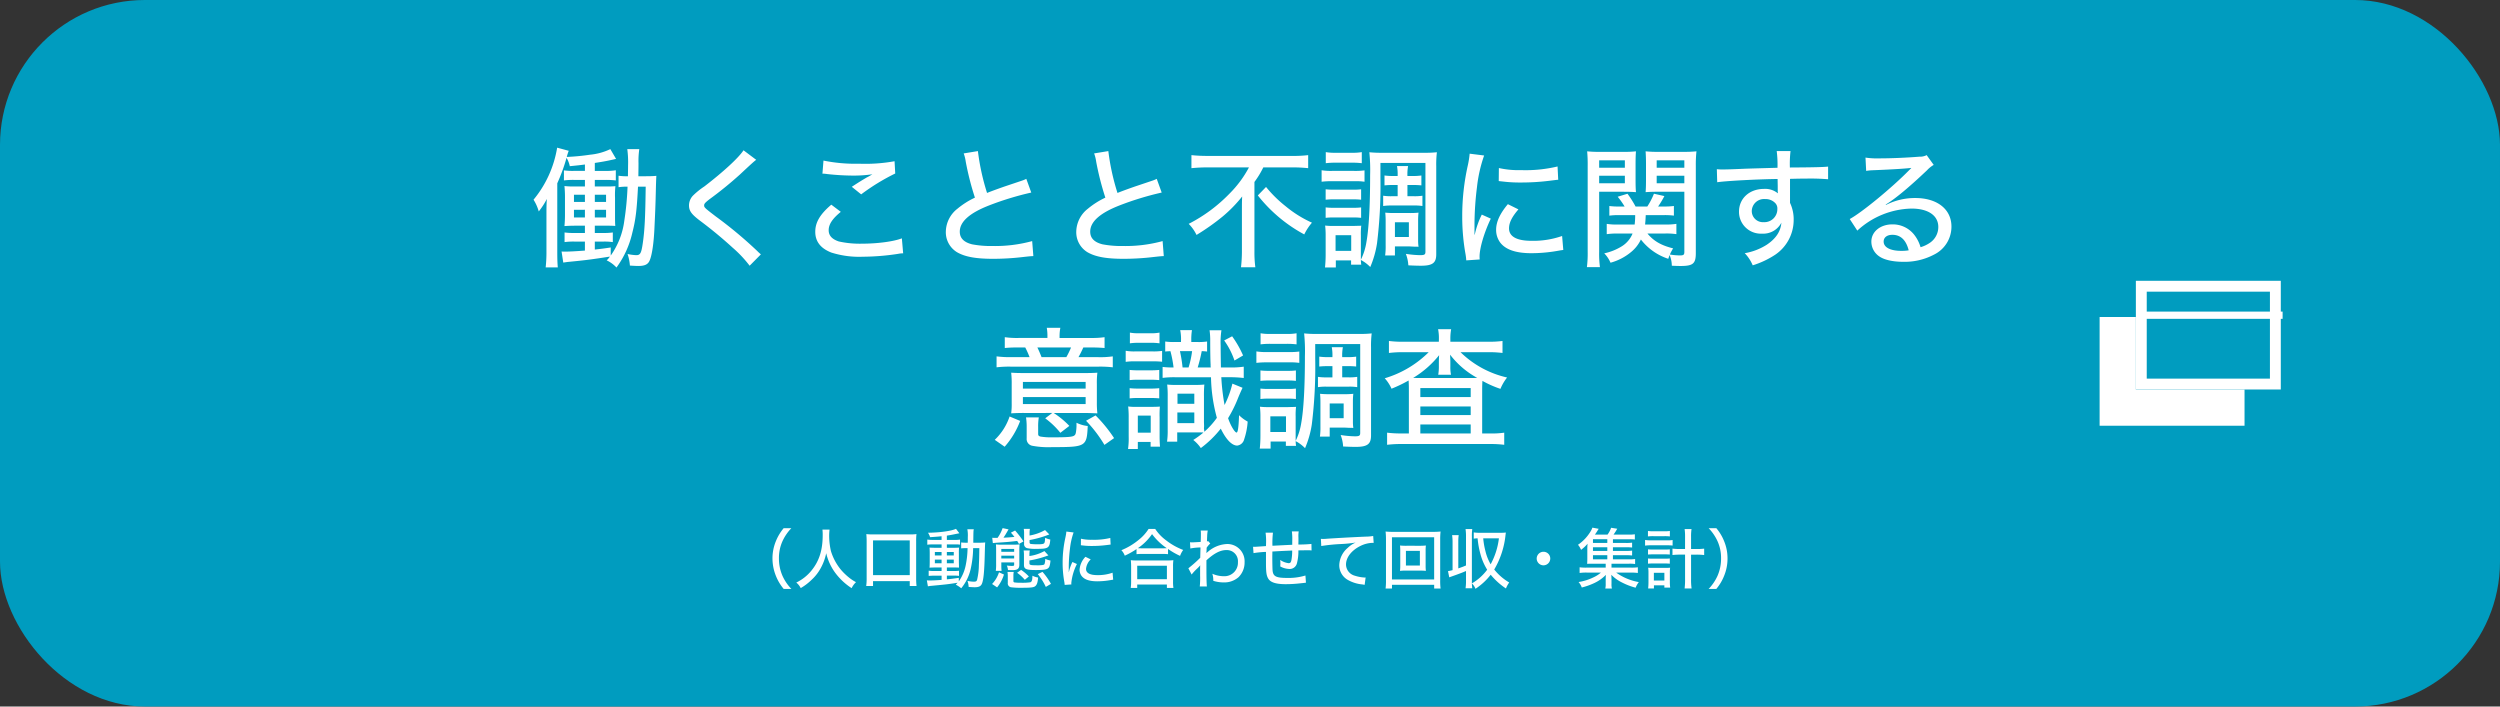
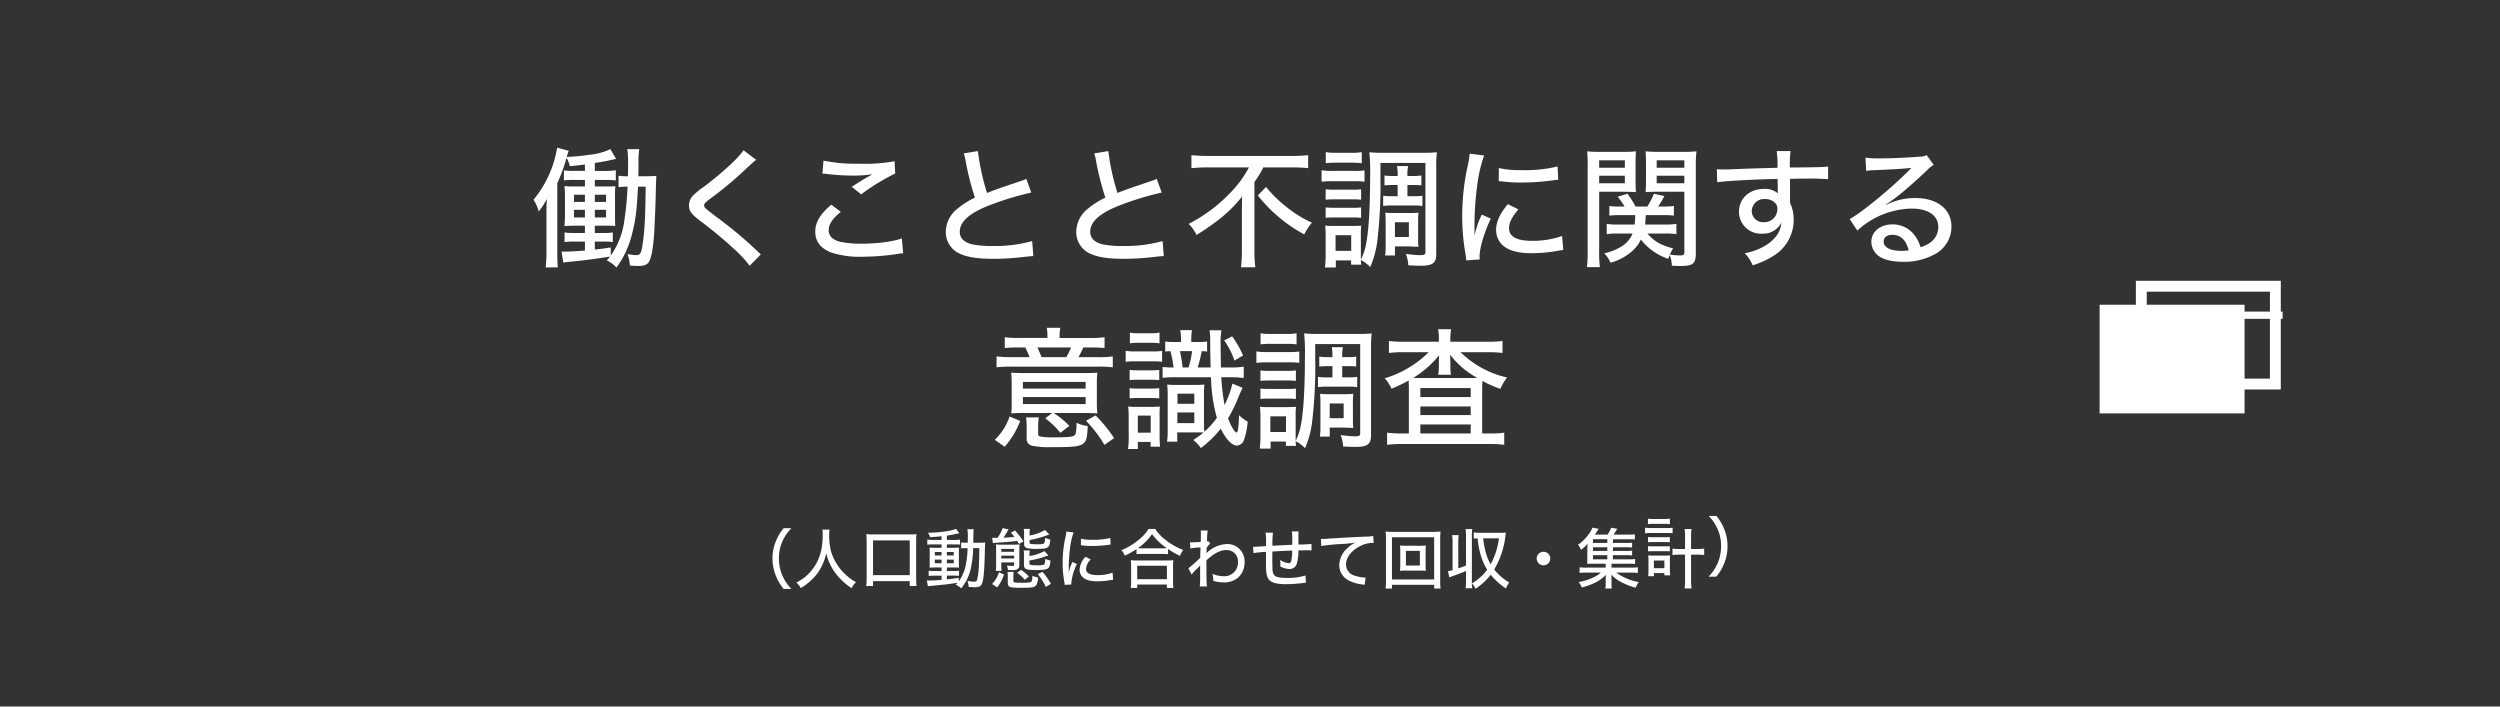
<svg xmlns="http://www.w3.org/2000/svg" width="690" height="195">
  <rect width="100%" height="100%" fill="#333333" stroke="none" />
  <g transform="translate(-30 -8226)">
-     <rect width="690" height="195" rx="40" transform="translate(30 8226)" fill="#009cbf" />
-     <path d="M208.212 8277.524c-.108 8.532-.288 12.024-.792 15.516-.4 2.808-.684 3.384-1.8 3.384a12.738 12.738 0 01-2.412-.324 13.158 13.158 0 01.648 3.2c1.188.072 1.728.108 2.34.108 1.692 0 2.592-.4 3.06-1.4.684-1.44 1.224-4.968 1.4-9.72.18-3.564.252-5.9.288-7.056l.108-4.212q.054-1.782.108-2.484c-.828.072-1.548.108-2.988.108h-1.98c0-1.08.036-1.836.036-3.6a22.617 22.617 0 01.216-3.888h-3.312a27.831 27.831 0 01.216 4.464c0 1.08-.036 1.872-.036 3.024a15.388 15.388 0 01-2.592-.144v3.168a14.754 14.754 0 012.484-.144 81.65 81.65 0 01-.9 9.432 21.337 21.337 0 01-3.744 9.576v-2.232c-1.872.288-2.448.36-4.392.576v-2.2h2.34a16.736 16.736 0 012.628.144v-2.66a17.407 17.407 0 01-2.736.14h-2.232v-2.012h2.772c1.332 0 1.908 0 2.88.072-.072-.9-.072-1.584-.072-3.384v-4.392a22.264 22.264 0 01.108-3.2 23.107 23.107 0 01-2.772.072h-2.916v-1.8h2.88a22.811 22.811 0 012.916.144v-2.808a16.293 16.293 0 01-2.916.18h-2.88v-2.2c2.844-.432 3.636-.612 5.868-1.116l-1.584-2.7a16.513 16.513 0 01-5.612 1.544 58.836 58.836 0 01-6.408.612 13.692 13.692 0 01.54-1.692l-3.2-.864a30.166 30.166 0 01-6.516 14.364 12.141 12.141 0 011.44 3.24 19.964 19.964 0 002.232-3.456c-.108 1.512-.108 2.916-.108 4.68v9.72a37.853 37.853 0 01-.216 4.5h3.348c-.108-1.3-.144-2.376-.144-4.392v-18.824a49.011 49.011 0 002.556-7.02 7.3 7.3 0 01.9 2.3c2.16-.216 2.88-.288 4.176-.468v1.764h-2.952a17.238 17.238 0 01-2.844-.144v2.78a19.948 19.948 0 012.844-.144h2.952v1.8h-2.484a21.673 21.673 0 01-3.168-.108 31.572 31.572 0 01.144 3.42v4.176a33.161 33.161 0 01-.144 3.456c1.152-.072 1.8-.108 3.2-.108h2.448v2.008h-2.772a17.811 17.811 0 01-2.844-.144v2.664a18.1 18.1 0 012.844-.144h2.772v2.484c-2.376.18-4.284.288-5.58.288a8.543 8.543 0 01-.864-.036l.468 3.06c.5-.072 1.188-.18 1.656-.216 4.464-.432 6.156-.648 11.232-1.44a7.045 7.045 0 01-.9 1.044 8.853 8.853 0 012.7 1.98 25.924 25.924 0 004.392-9.68c.9-3.492 1.224-6.192 1.548-12.636zm-16.776 2.232v1.98h-3.024v-1.98zm0 4.14v2.124h-3.024v-2.12zm2.736 2.124v-2.12h3.1v2.124zm0-4.284v-1.98h3.1v1.98zm41.04-14.256c-1.368 2.088-5.508 5.9-10.8 9.972a20.828 20.828 0 00-3.132 2.52 3.943 3.943 0 00-1.116 2.7c0 1.476.612 2.376 2.844 4.1a117.233 117.233 0 019.216 7.6 32.733 32.733 0 014.676 4.968l3.1-3.132c-.4-.36-.576-.5-1.008-.936a115.637 115.637 0 00-11.448-9.54c-3.1-2.376-3.2-2.484-3.2-3.06 0-.432.288-.756 1.44-1.656a102.841 102.841 0 008.46-6.876c3.312-3.1 3.888-3.6 4.464-4.032zm21.78 6.444a8.909 8.909 0 011.26.108 66.934 66.934 0 007.272.432 36.49 36.49 0 005.256-.36c-.36.216-.432.252-.72.432-.432.252-.54.288-.936.5-1.26.756-1.764 1.044-4.032 2.52l2.592 2.088a58.165 58.165 0 019.4-5.76l-.184-3.384a45.306 45.306 0 01-9.828.684 43.488 43.488 0 01-9.792-.864zm2.448 8.568c-3.132 2.664-4.428 4.9-4.428 7.488q0 4 4.428 5.724a25.488 25.488 0 008.712 1.152 65.945 65.945 0 009.72-.792 6.64 6.64 0 011.4-.144l-.36-4.14c-2.2.864-6.66 1.476-11.016 1.476a26.674 26.674 0 01-6.372-.612c-1.872-.612-2.808-1.62-2.808-3.1 0-1.62 1.008-3.168 3.348-5.076zm36.54-14.148a10.877 10.877 0 01.576 2.34 79.262 79.262 0 002.52 9.864 22.432 22.432 0 00-4.824 3.06 8.207 8.207 0 00-3.2 6.228 6.448 6.448 0 003.06 5.76c2.228 1.296 5.216 1.836 10.04 1.836a70.516 70.516 0 008.244-.5c1.944-.216 2.052-.216 2.808-.252l-.324-4.14a38.779 38.779 0 01-10.908 1.36 27.914 27.914 0 01-5.688-.468c-2.268-.572-3.384-1.724-3.384-3.488 0-2.772 2.736-5.184 8.244-7.308a82.7 82.7 0 0111.484-3.492l-1.368-3.78a9.308 9.308 0 01-1.332.54l-4.824 1.62c-1.836.648-2.952 1.044-4.68 1.728a63.381 63.381 0 01-2.524-11.552zm36 0a10.877 10.877 0 01.576 2.34 79.261 79.261 0 002.52 9.864 22.432 22.432 0 00-4.824 3.06 8.207 8.207 0 00-3.2 6.228 6.448 6.448 0 003.06 5.76c2.228 1.296 5.216 1.836 10.04 1.836a70.516 70.516 0 008.244-.5c1.944-.216 2.052-.216 2.808-.252l-.324-4.14a38.779 38.779 0 01-10.908 1.36 27.913 27.913 0 01-5.688-.468c-2.268-.572-3.384-1.724-3.384-3.488 0-2.772 2.736-5.184 8.244-7.308a82.7 82.7 0 0111.484-3.492l-1.368-3.78a9.308 9.308 0 01-1.332.54l-4.824 1.62c-1.836.648-2.952 1.044-4.68 1.728a63.38 63.38 0 01-2.524-11.552zm42.732 3.856a30.178 30.178 0 01-5.364 7.236 42.7 42.7 0 01-11.268 8.348 11.2 11.2 0 012.16 3.06 62.208 62.208 0 007.236-5.112 37.686 37.686 0 005.364-5.508c-.072 1.368-.072 2.2-.072 3.636v11.628a39.219 39.219 0 01-.252 4.284h3.96a31 31 0 01-.252-4.248v-19.3a25.13 25.13 0 002.448-4.024h8.028a41.01 41.01 0 014.356.216v-3.6a34.149 34.149 0 01-4.428.216h-23.364a40.956 40.956 0 01-4.428-.216v3.6a45.1 45.1 0 014.536-.216zm2.448 7.74a41.108 41.108 0 0012.816 10.76 14.85 14.85 0 012.124-3.24 31.771 31.771 0 01-7.308-4.572 33.8 33.8 0 01-5.364-5.288zm38.592-2.88v3.1h-1.728a13.844 13.844 0 01-2.268-.144v2.844a13.844 13.844 0 012.268-.144h6.3a13.029 13.029 0 012.268.144v-2.844a13.485 13.485 0 01-2.3.144h-1.84v-3.1h1.476a20.67 20.67 0 012.376.108v-2.736a15.581 15.581 0 01-2.376.144h-1.476a12.063 12.063 0 01.18-2.736h-3.06a12.211 12.211 0 01.18 2.556v.18h-1.332a16.848 16.848 0 01-2.3-.144v2.736a21.53 21.53 0 012.3-.108zm-4.752-6.088h12.42v24.516c0 .756-.252.936-1.44.936a27.853 27.853 0 01-3.96-.36 10.612 10.612 0 01.68 3.168q2.106.108 3.456.108c3.24 0 4.248-.756 4.248-3.168v-24.3a27.119 27.119 0 01.18-3.852 30.724 30.724 0 01-3.708.144h-11.264a31.986 31.986 0 01-3.672-.144 48.425 48.425 0 01.216 6.336c0 8.6-.36 14.832-1.044 18.576a16.894 16.894 0 01-1.512 4.752v-6.732a18.993 18.993 0 01.108-2.664c-.288.036-1.008.036-2.16.072h-5.436a17.489 17.489 0 01-2.376-.108 22.708 22.708 0 01.144 2.848v5.22a34.77 34.77 0 01-.18 3.492h2.988v-1.948h4.212v1.188h2.808a10.988 10.988 0 01-.108-1.296 10.154 10.154 0 012.592 1.944 26.9 26.9 0 001.872-6.588A129.91 129.91 0 00411 8275zm-12.384 19.944h4.32v4.32h-4.32zm-2.7-19.872a21.167 21.167 0 012.772-.144h4.392a21.167 21.167 0 012.772.144v-3.06a14.36 14.36 0 01-2.772.18h-4.392a14.135 14.135 0 01-2.772-.18zm-1.152 5.112a22.215 22.215 0 012.88-.144h6.264a16.324 16.324 0 012.7.144v-3.132a18.938 18.938 0 01-2.88.144h-6.084a15.858 15.858 0 01-2.88-.18zm1.116 4.968a19.149 19.149 0 012.34-.108h5.18a18.636 18.636 0 012.268.108v-2.88a17.074 17.074 0 01-2.268.108h-5.18a18.747 18.747 0 01-2.34-.108zm0 5a18.89 18.89 0 012.3-.108h5.148a19.559 19.559 0 012.34.108v-2.88a17.332 17.332 0 01-2.3.108h-5.148a18.747 18.747 0 01-2.34-.108zm25.524.864a19.3 19.3 0 01.108-2.3 20.64 20.64 0 01-2.484.108h-4.284a23.231 23.231 0 01-2.412-.108 23.488 23.488 0 01.108 2.448v6.48a19.243 19.243 0 01-.14 2.884h2.7v-2.488h4.032c1.368.072 1.368.072 1.728.072a4.38 4.38 0 01.756.036 12.845 12.845 0 01-.116-1.944zm-6.404.364h3.852v4.068H415zm20.624-18.936a23.979 23.979 0 01-.5 3.2 63.682 63.682 0 00-1.548 14.04 58.656 58.656 0 00.932 10.624 15.257 15.257 0 01.18 1.584l3.712-.252a7.677 7.677 0 01-.04-.792c0-2.34 1.26-6.624 3.1-10.476l-2.484-1.116a23.589 23.589 0 00-1.944 5.544h-.072v-3.24a85.946 85.946 0 01.68-9.832 39.206 39.206 0 011.98-8.784zm8.028 7.56c.4.036.5.072 1.008.108a38.164 38.164 0 005.256.288 62.5 62.5 0 007.632-.468c2.052-.252 2.268-.288 2.52-.288l-.18-3.672a37.869 37.869 0 01-10.08 1.008 24.679 24.679 0 01-6.12-.576zm2.52 6.372c-2.2 2.628-3.24 4.9-3.24 7.056a5.809 5.809 0 001.116 3.528c1.512 1.98 4.32 2.952 8.64 2.952a42.4 42.4 0 007.412-.684c.792-.144.9-.144 1.368-.216l-.324-3.852a24.111 24.111 0 01-8.46 1.332c-4.068 0-6.192-1.188-6.192-3.42 0-1.584.792-3.168 2.592-5.256zm43.452 8.1a17.837 17.837 0 013.06.18v-2.844a16.642 16.642 0 01-3.024.18h-5.616c.108-1.044.108-1.152.18-2.592h5a18.536 18.536 0 012.772.144v-2.664a19.159 19.159 0 01-2.772.144h-1.584a24.379 24.379 0 001.728-2.88l-2.88-.648a19.7 19.7 0 01-1.832 3.532h-3.24a27.864 27.864 0 00-2.232-3.528l-2.7.828a21.384 21.384 0 011.908 2.7h-1.476a18.615 18.615 0 01-2.736-.144v2.664a19.078 19.078 0 012.808-.144h4.32a21.064 21.064 0 01-.144 2.592h-4.716a16.442 16.442 0 01-2.988-.18v2.844a20.331 20.331 0 013.168-.18h3.96a7.409 7.409 0 01-2.916 3.492 15.28 15.28 0 01-4.9 1.98 8.154 8.154 0 011.728 2.588 15.1 15.1 0 005.724-2.988 9.894 9.894 0 002.664-3.42 15.752 15.752 0 007.56 5.328c.144-.468.216-.612.36-1.044a7.646 7.646 0 01.612 2.952c.756.036 1.764.072 2.412.072 3.456 0 4.212-.648 4.212-3.564v-24.084a33.947 33.947 0 01.18-4 33.323 33.323 0 01-3.78.144h-6.584a30.8 30.8 0 01-3.672-.144c.072 1.116.108 2.124.108 3.384v4.608c0 1.476-.036 2.412-.108 3.276a46.927 46.927 0 013.456-.108h7.236v16.6c0 .792-.216.972-1.224.972a17.11 17.11 0 01-2.772-.252 12.852 12.852 0 01.9-1.692c-3.312-.828-5.364-2.016-7.092-4.1zm-2.376-20.2h7.632v2.052h-7.632zm0 4.248h7.632v2.088h-7.632zm-15.876 4.432h6.7c1.44 0 2.448.036 3.456.108-.072-.828-.108-1.692-.108-3.276v-4.608c0-1.4.036-2.412.108-3.384a31.193 31.193 0 01-3.672.144H471.8a32.206 32.206 0 01-3.744-.144 39.911 39.911 0 01.144 4.032v23.652a29.9 29.9 0 01-.216 4.284h3.6a28.639 28.639 0 01-.216-4.248zm0-8.676h7.092v2.048h-7.092zm0 4.248h7.092v2.088h-7.092zm32.58 1.8c2.268-.36 10.944-.828 16.668-.9l.036 1.944v1.548a3.048 3.048 0 01.036.468 5.515 5.515 0 00-3.816-1.224c-4.032 0-6.912 2.628-6.912 6.3a6.021 6.021 0 006.336 6.048 5.637 5.637 0 005.364-3.024c-.216 2.448-1.512 4.392-4.032 6.084a16.6 16.6 0 01-6.084 2.34 10.807 10.807 0 012.2 3.348 24.433 24.433 0 006.192-2.916 11.578 11.578 0 005.112-9.576 10.536 10.536 0 00-1.008-4.752v-6.624c2.88-.072 3.492-.072 4.464-.072a59.219 59.219 0 016.048.18v-3.492c-1.26.144-4 .216-10.548.252a29.771 29.771 0 01.18-4.536h-3.816a29.83 29.83 0 01.216 4.608c-6.336.18-6.336.18-8.676.252-4 .18-5.436.216-6.444.216a13.623 13.623 0 01-1.62-.072zm13.212 4.644a3.676 3.676 0 012.664.972 2.115 2.115 0 01.72 1.764 3.575 3.575 0 01-3.78 3.636 3.072 3.072 0 01-3.276-3.168 3.383 3.383 0 013.672-3.204zm27.9-7.776a13.846 13.846 0 011.8-.18c5.472-.216 9.324-.468 10.62-.648l.036.036-.612.612c-4.68 4.788-13.14 11.736-16.38 13.464l2.088 3.2a22.718 22.718 0 0114.976-6.084c4.572 0 7.38 1.908 7.38 5.076a5.24 5.24 0 01-2.2 4.284 8.987 8.987 0 01-2.7 1.3 10.122 10.122 0 00-1.656-3.312 7.523 7.523 0 00-6.12-2.988c-3.312 0-5.8 2.016-5.8 4.752a4.911 4.911 0 002.16 4.068c1.368.972 3.78 1.512 6.66 1.512a17.387 17.387 0 008.46-1.98 8.582 8.582 0 004.824-7.74c0-4.788-3.924-7.884-9.972-7.884a17.632 17.632 0 00-8.1 1.908l-.072-.108c2.484-1.476 6.408-4.716 11.412-9.468a7.711 7.711 0 011.836-1.476l-1.944-2.7a3.968 3.968 0 01-2.016.432c-3.528.288-7.776.468-11.052.468a21.228 21.228 0 01-3.816-.216zm11.736 21.924a11.924 11.924 0 01-2.052.144c-3.024 0-4.86-.972-4.86-2.556 0-1.152.936-1.872 2.412-1.872 2.268 0 3.78 1.44 4.5 4.284zm-237.708 24.188h-8.028a23.556 23.556 0 01-3.744-.216v2.988a32.084 32.084 0 013.636-.144h2.016a24.065 24.065 0 011.188 2.664h-4.86a28.974 28.974 0 01-4.248-.216v3.024a29.182 29.182 0 014.176-.18h23.688a29.455 29.455 0 014.212.18v-3.024a23.882 23.882 0 01-4.176.216h-5.292a30.628 30.628 0 001.332-2.664h2.088a36.286 36.286 0 013.78.144v-2.988a24.719 24.719 0 01-3.78.216h-8.64v-.468a12.3 12.3 0 01.216-2.34h-3.744a13.062 13.062 0 01.18 2.34zm-1.62 5.292c-.5-1.26-.72-1.764-1.152-2.664h9.288a22.436 22.436 0 01-1.3 2.664zm2.952 15.408l-1.944 1.476a22.02 22.02 0 014.176 4l2.484-1.908a23.694 23.694 0 00-4.32-3.564h8.6c.864 0 2.844.072 3.456.108a25.417 25.417 0 01-.144-3.024v-5.04a22.859 22.859 0 01.144-3.168c-.972.072-1.908.108-4 .108h-15.868c-1.944 0-2.844-.036-3.924-.108a25.2 25.2 0 01.144 3.2v5.22a18.164 18.164 0 01-.144 2.808 51.012 51.012 0 013.708-.108zm-8.1-8.568h17.316v1.836h-17.316zm0 4.176h17.316v1.944h-17.316zm-5.04 13.712a22.818 22.818 0 004.284-7.128l-2.916-1.224a15.939 15.939 0 01-4.1 6.444zm19.836-5.8a14 14 0 01-.144 1.692c-.108.648-.216.864-.576 1.08-.54.324-1.944.432-5.8.432a18.223 18.223 0 01-3.456-.216c-.468-.144-.612-.288-.612-.756v-1.832a14.456 14.456 0 01.18-2.7h-3.528a18.016 18.016 0 01.18 2.7v3.06a1.908 1.908 0 001.62 2.088 24.121 24.121 0 005.4.36c9.324 0 9.576-.144 9.828-5.832a8.981 8.981 0 01-3.1-.9v.828zm10.368 3.42a38.994 38.994 0 00-5.112-6.264l-2.628 1.476a36.394 36.394 0 015.076 6.66zm21.312-26.52v-.288a15.966 15.966 0 01.18-2.988h-3.24a12.751 12.751 0 01.216 2.988v.288h-1.908a15.976 15.976 0 01-2.448-.144v2.772c.54-.072.792-.072 1.44-.108a32.384 32.384 0 01.864 4.5 22.16 22.16 0 01-3.024-.144v3.024a24.841 24.841 0 013.564-.18h9.792a45.8 45.8 0 001.62 11.2 22.027 22.027 0 01-3.456 3.844c-.072-.72-.108-.792-.108-.972l.036-.612-.036-1.08v-7.056a33.137 33.137 0 01.108-3.312 22.279 22.279 0 01-2.412.108h-5.436a18.89 18.89 0 01-2.412-.108 26.852 26.852 0 01.144 3.276v9.252a21.325 21.325 0 01-.18 3.24h2.808v-2.556h4.644c2.052 0 2.052 0 2.592.036a24.811 24.811 0 01-2.808 2.052 9.9 9.9 0 012.088 2.232 28.986 28.986 0 005.508-5.364c1.44 2.988 3.06 4.68 4.536 4.68a2.249 2.249 0 001.908-1.692 18.942 18.942 0 00.972-4.932 10.023 10.023 0 01-2.376-1.764c-.108 3.348-.324 4.788-.684 4.788-.5 0-1.656-1.944-2.34-3.96a36.277 36.277 0 002.844-5.8c.612-1.44 1.008-2.3 1.152-2.592l-2.808-1.148a26.61 26.61 0 01-2.16 5.9 59.391 59.391 0 01-.9-7.668h2.232a32.391 32.391 0 013.96.216v-3.128a22.591 22.591 0 01-3.924.216h-2.376c-.036-2.3-.072-4.356-.072-6.084a21.949 21.949 0 01.216-4.176h-3.276a20.339 20.339 0 01.18 3.132c0 2.2.036 5 .108 6.372a4.164 4.164 0 00.036.756h-3.6a41.1 41.1 0 001.116-4.5 14.777 14.777 0 011.476.108v-2.772a15.284 15.284 0 01-2.664.144zm-2.412 7.02a38.144 38.144 0 00-.72-4.5h3.348a25.091 25.091 0 01-.972 4.5zm-1.4 7.236h4.644v2.804h-4.644zm-.036 5.184h4.68v2.952h-4.68zm-13.1-19.08a15.388 15.388 0 012.448-.144h3.24a15.308 15.308 0 012.484.144v-2.96a12.086 12.086 0 01-2.484.18h-3.24a11.922 11.922 0 01-2.448-.18zm8.892 2.088a16.891 16.891 0 01-2.7.144h-4.724a13.418 13.418 0 01-2.628-.18v3.06a16.446 16.446 0 012.628-.144h4.932a23.752 23.752 0 012.484.108zm-8.964 8.064a21.056 21.056 0 012.484-.108h3.132a24.78 24.78 0 012.556.108v-2.812a22.478 22.478 0 01-2.556.108h-3.132a20.232 20.232 0 01-2.484-.108zm0 5.04a22.359 22.359 0 012.484-.108h3.132a24.781 24.781 0 012.556.108v-2.812a22.477 22.477 0 01-2.556.108h-3.132a19.832 19.832 0 01-2.484-.108zm-.26 10.548a21.037 21.037 0 01-.18 3.42h2.7v-1.948h3.528v1.3h2.592a37.888 37.888 0 01-.108-3.06v-5.04a28.157 28.157 0 01.072-2.952c-.576.036-1.188.072-2.376.072h-4a14.778 14.778 0 01-2.376-.108 25.914 25.914 0 01.144 3.1zm2.52-5.8h3.56v4.716h-3.56zm23.832-20.736a21.2 21.2 0 012.844 5.544l2.376-1.4a28.645 28.645 0 00-3.024-5.292zm29.88 7.092v3.1h-1.728a13.844 13.844 0 01-2.268-.144v2.844a13.844 13.844 0 012.268-.144h6.3a13.029 13.029 0 012.268.144v-2.848a13.485 13.485 0 01-2.3.144h-1.84v-3.1h1.476a20.67 20.67 0 012.376.108v-2.732a15.581 15.581 0 01-2.376.144h-1.476a12.063 12.063 0 01.18-2.736h-3.06a12.211 12.211 0 01.18 2.556v.18h-1.332a16.848 16.848 0 01-2.3-.144v2.736a21.53 21.53 0 012.3-.108zm-4.752-6.084h12.42v24.516c0 .756-.252.936-1.44.936a27.853 27.853 0 01-3.96-.36 10.612 10.612 0 01.684 3.168q2.106.108 3.456.108c3.24 0 4.248-.756 4.248-3.168v-24.3a27.119 27.119 0 01.18-3.852 30.724 30.724 0 01-3.708.144h-11.268a31.986 31.986 0 01-3.672-.144 48.425 48.425 0 01.216 6.336c0 8.6-.36 14.832-1.044 18.576a16.894 16.894 0 01-1.512 4.752v-6.732a18.993 18.993 0 01.108-2.664c-.288.036-1.008.036-2.16.072h-5.436a17.489 17.489 0 01-2.376-.108 22.708 22.708 0 01.144 2.848v5.22a34.77 34.77 0 01-.18 3.492h2.988v-1.948h4.212v1.188h2.808a10.988 10.988 0 01-.108-1.3 10.154 10.154 0 012.592 1.948 26.9 26.9 0 001.872-6.588A129.91 129.91 0 00393 8325zm-12.384 19.944h4.32v4.32h-4.32zm-2.7-19.872a21.167 21.167 0 012.772-.144h4.392a21.167 21.167 0 012.772.144v-3.06a14.36 14.36 0 01-2.772.18h-4.392a14.135 14.135 0 01-2.772-.18zm-1.152 5.112a22.215 22.215 0 012.88-.144h6.264a16.324 16.324 0 012.7.144v-3.132a18.938 18.938 0 01-2.88.144h-6.084a15.858 15.858 0 01-2.88-.18zm1.116 4.968a19.149 19.149 0 012.34-.108h5.18a18.636 18.636 0 012.268.108v-2.88a17.074 17.074 0 01-2.268.108h-5.18a18.747 18.747 0 01-2.34-.108zm0 5a18.89 18.89 0 012.3-.108h5.148a19.56 19.56 0 012.34.108v-2.88a17.332 17.332 0 01-2.3.108h-5.148a18.747 18.747 0 01-2.34-.108zm25.524.864a19.3 19.3 0 01.108-2.3 20.639 20.639 0 01-2.484.108h-4.284a23.231 23.231 0 01-2.412-.108 23.488 23.488 0 01.108 2.448v6.48a19.244 19.244 0 01-.14 2.884h2.7v-2.488h4.032c1.368.072 1.368.072 1.728.072a4.38 4.38 0 01.756.036 12.845 12.845 0 01-.108-1.944zm-6.404.364h3.852v4.068H397zm30.128-17.028h-9.684a29.777 29.777 0 01-4.1-.216v3.312a30.756 30.756 0 013.888-.216h7.088a28.8 28.8 0 01-12.132 7.2 10.706 10.706 0 011.872 2.88 38.218 38.218 0 004.716-2.268c.072 1.368.072 1.548.072 2.772v11.844H416.8a29.249 29.249 0 01-3.96-.216v3.348a32.252 32.252 0 014.14-.216h24.12a30.281 30.281 0 014.068.216v-3.348a22.66 22.66 0 01-3.852.216h-2.236v-11.484c0-1.3 0-1.692.072-3.024a28.353 28.353 0 004.968 2.2 13.285 13.285 0 011.836-3.132 26.817 26.817 0 01-12.856-6.992h7.668a31.774 31.774 0 013.924.216v-3.308a28.667 28.667 0 01-3.924.216H430.3v-.648a14.3 14.3 0 01.216-2.808h-3.6a12.855 12.855 0 01.216 2.844zm0 6.768a13.123 13.123 0 01-.18 2.34h3.528a10.671 10.671 0 01-.18-2.3v-1.192c0-.4 0-.684-.072-2.052a23.7 23.7 0 007.488 6.412c-1.116.036-1.4.036-2.448.036h-12.6c-1.188 0-1.224 0-2.628-.036a27.19 27.19 0 007.164-6.268c-.072 1.116-.072 1.476-.072 1.908zm-5.112 6.008h13.9v2.484h-13.9zm0 5.076h13.9v2.376h-13.9zm0 4.968h13.9v2.484h-13.9zm-173.592 45.404a12.7 12.7 0 01-2.466-3.636 11.884 11.884 0 01-.972-4.806 11.28 11.28 0 01.954-4.68 12.812 12.812 0 012.466-3.636h-2.124a13.544 13.544 0 00-2.178 3.672 12.387 12.387 0 00-.9 4.644 12.912 12.912 0 00.918 4.77 13.1 13.1 0 002.178 3.672zm8.568-16.38a11.6 11.6 0 01.072 1.512c0 4.14-.954 7.164-3.114 9.81a12.171 12.171 0 01-4.176 3.294 4.65 4.65 0 011.226 1.53 15.129 15.129 0 003-2.286 12.451 12.451 0 002.7-3.564 14.254 14.254 0 001.332-3.78 14.744 14.744 0 002.376 5.256 17.355 17.355 0 004.644 4.392 5.525 5.525 0 011.206-1.656 11.869 11.869 0 01-1.782-1.152 16.613 16.613 0 01-2.476-2.394 14.806 14.806 0 01-2.664-5.04 19.282 19.282 0 01-.486-4.176 13.793 13.793 0 01.108-1.746zm13.968 15.57v-1.35h10.134v1.35h1.872a18.661 18.661 0 01-.108-2.178v-10.206a14.815 14.815 0 01.09-1.944 15.584 15.584 0 01-1.98.09h-9.9a15.112 15.112 0 01-1.962-.09c.054.63.09 1.152.09 1.944v10.206a15.106 15.106 0 01-.126 2.178zm0-12.582h10.134v9.576H270.96zm18.918-.144h-2.286a10.737 10.737 0 01-1.656-.09v1.422a10.457 10.457 0 011.656-.09h2.286v.936h-1.6c-.756 0-1.242-.018-1.728-.054.036.468.054.756.054 1.62v2.232c0 .882-.018 1.278-.054 1.692.522-.036.954-.054 1.71-.054h1.62v.974h-1.89a10.294 10.294 0 01-1.674-.09v1.44a23.464 23.464 0 011.674-.072h1.89v1.17c-1.368.108-2.538.162-3.24.162a6.948 6.948 0 01-.828-.036l.288 1.654a7.827 7.827 0 011.024-.144c4.23-.4 4.536-.432 7.182-.846-.18.2-.27.288-.522.54a6.468 6.468 0 011.512.99 12.9 12.9 0 002.592-5.238 28.391 28.391 0 00.7-5.85h1.71c-.036 2.646-.054 3.168-.126 4.644a18.581 18.581 0 01-.5 4.122c-.144.4-.342.5-.954.5a9.324 9.324 0 01-1.692-.216 5.873 5.873 0 01.322 1.66c.468.036 1.242.09 1.62.09 1.152 0 1.71-.252 2.016-.918.468-1.008.7-3.492.81-8.136.072-2.628.072-2.754.126-3.312a13.946 13.946 0 01-1.656.072h-1.638c.036-3.24.036-3.24.144-3.708h-1.782a8.943 8.943 0 01.126 2.142c0 .576 0 .99-.018 1.566h-.414a9.539 9.539 0 01-1.4-.072v1.638a13.085 13.085 0 011.566-.072h.2a25.081 25.081 0 01-.558 4.95 11.631 11.631 0 01-1.86 4.23v-.972c-1.656.234-2.286.324-3.294.414v-1.026h2.016a7.509 7.509 0 011.332.072v-1.422a11.47 11.47 0 01-1.656.072h-1.692v-.972h1.728c.828 0 1.1 0 1.62.036 0-.2-.018-.756-.036-1.656v-2.286a14.184 14.184 0 01.052-1.584c-.432.036-.774.054-1.53.054h-1.836v-.936h2.286a6.856 6.856 0 011.35.072v-1.4a8.8 8.8 0 01-1.638.09h-2v-1.188a33.75 33.75 0 002.538-.468l.918-.18-.936-1.224c-1.242.594-4.464 1.044-7.722 1.08a5.192 5.192 0 01.576 1.224c1.332-.09 1.872-.126 3.168-.252zm0 3.348v.954h-1.854v-.954zm1.458 0h1.908v.954h-1.908zm-1.458 2.088v1.008h-1.854v-1.008zm1.458 0h1.908v1.008h-1.908zm12.69-4.554c.5-.054.828-.09 1.116-.108 2.9-.18 3.4-.234 5.6-.486.18.27.27.414.5.828l1.242-.7a25.686 25.686 0 00-2.322-3.006l-1.152.594a15.091 15.091 0 01.972 1.17c-1.53.144-1.782.162-3.024.216.486-.72.576-.864 1.4-2.3l-1.638-.342a10.338 10.338 0 01-1.386 2.682c-.4.018-.468.018-.612.018-.378 0-.612-.018-.864-.036zm2.34 5.328h3.546v.558c0 .36-.072.414-.7.414-.234 0-.972-.054-1.332-.108a3.949 3.949 0 01.324 1.26c.5 0 .5 0 .972.018h.162c1.494 0 2-.378 2-1.512V8378a12.834 12.834 0 01.072-1.746 12.651 12.651 0 01-1.584.072h-3.456a12.014 12.014 0 01-1.494-.072c.036.414.054.738.054 1.458v3.96a13 13 0 01-.09 1.89h1.6a12 12 0 01-.072-1.638zm0-1.08v-.774h3.546v.774zm0-1.854v-.774h3.546v.774zm7.794-5a6.6 6.6 0 01.09-1.314h-1.692a7.294 7.294 0 01.09 1.386v2.718a1.116 1.116 0 00.9 1.224 10.936 10.936 0 002.664.18c3.132 0 3.474-.234 3.672-2.574a4.747 4.747 0 01-1.422-.486c-.054.936-.108 1.278-.252 1.476-.162.234-.63.324-1.728.324a16.016 16.016 0 01-1.98-.09.4.4 0 01-.342-.45v-.63a28.179 28.179 0 005.454-1.552l-1.188-1.206a12.93 12.93 0 01-4.266 1.512zm-.036 5.958a6.709 6.709 0 01.09-1.314h-1.692a7.294 7.294 0 01.09 1.386v2.592c0 1.152.612 1.422 3.258 1.422 2.07 0 2.862-.108 3.348-.45.432-.324.576-.756.72-2.178a5.752 5.752 0 01-1.458-.468 4.154 4.154 0 01-.126 1.188c-.072.378-.162.45-.612.522a9.566 9.566 0 01-1.782.072c-1.53 0-1.836-.09-1.836-.558v-.774a26.817 26.817 0 004.482-1.134c.468-.162.5-.18.756-.252l-1.1-1.206a11.734 11.734 0 01-4.14 1.368zm-8.924 8.87a10.345 10.345 0 001.89-3.546l-1.368-.612a8.208 8.208 0 01-1.912 3.222zm2.862-4.266a7.084 7.084 0 01.09 1.3v1.724a1.075 1.075 0 001.022 1.226 20.169 20.169 0 002.952.126c2.34 0 3.114-.09 3.546-.4.5-.36.738-1.026.846-2.43a4.98 4.98 0 01-1.566-.5c-.018 1.242-.162 1.674-.594 1.818a15.126 15.126 0 01-2.538.126 12.672 12.672 0 01-1.82-.092.343.343 0 01-.3-.378v-1.4a5.391 5.391 0 01.09-1.116zm12.002 3.294a18.305 18.305 0 00-2.34-3.312l-1.3.63a15.971 15.971 0 012.218 3.528zm-6.1-2.034a11.36 11.36 0 00-2.144-1.818l-1.1.792a11.189 11.189 0 012.126 1.944zm10.35-12.4a11.989 11.989 0 01-.252 1.6 31.841 31.841 0 00-.774 7.02 29.328 29.328 0 00.468 5.31 7.63 7.63 0 01.09.792l1.854-.126a3.839 3.839 0 01-.018-.4 14.786 14.786 0 011.548-5.238l-1.242-.558a11.794 11.794 0 00-.972 2.772h-.036v-1.62a42.973 42.973 0 01.342-4.914 19.6 19.6 0 01.99-4.392zm4.014 3.78c.2.018.252.036.5.054a19.082 19.082 0 002.628.144 31.249 31.249 0 003.816-.234c1.026-.126 1.134-.144 1.26-.144l-.09-1.836a18.934 18.934 0 01-5.04.5 12.34 12.34 0 01-3.06-.288zm1.26 3.186a5.661 5.661 0 00-1.622 3.524 2.9 2.9 0 00.558 1.764c.756.99 2.16 1.476 4.32 1.476a21.2 21.2 0 003.708-.34c.4-.072.45-.072.684-.108l-.162-1.926a12.056 12.056 0 01-4.23.666c-2.034 0-3.1-.594-3.1-1.71a4.146 4.146 0 011.3-2.628zm14.094-.72a12.667 12.667 0 011.476-.072h5.634a12.837 12.837 0 011.584.072v-1.44a20.222 20.222 0 003.324 1.906 6.2 6.2 0 01.864-1.638 17.8 17.8 0 01-4.734-2.664 12.086 12.086 0 01-2.988-3.132h-1.832a12.207 12.207 0 01-2.79 3.06 18.174 18.174 0 01-4.72 2.808 4.229 4.229 0 01.936 1.512 21.644 21.644 0 003.244-1.818zm1.512-1.62c-.486 0-.774-.018-1.152-.036a14.669 14.669 0 003.924-3.888 16.554 16.554 0 004.066 3.888c-.378.018-.684.036-1.242.036zm-1.316 10.942v-.954h8.19v.954h1.8a10.709 10.709 0 01-.108-1.818v-4.122a11.769 11.769 0 01.09-1.728 11.08 11.08 0 01-1.512.072h-8.748a10.623 10.623 0 01-1.49-.072 15.688 15.688 0 01.09 1.728v4.122a13.154 13.154 0 01-.108 1.818zm0-6.138h8.19v3.726h-8.19zm15.012 2.43a14.089 14.089 0 011.494-1.62 6.613 6.613 0 00.81-.846.492.492 0 00.072-.09 15.06 15.06 0 00-.036 1.152v1.692a23.054 23.054 0 01-.09 3.006h1.96c-.09-.756-.126-2.538-.126-5.256v-1.962c2.144-1.946 3.836-2.826 5.474-2.826a3.076 3.076 0 013.222 3.312 3.733 3.733 0 01-3.87 3.906 7.946 7.946 0 01-3.2-.684 5.483 5.483 0 01.27 1.728 1.124 1.124 0 01-.018.216 9.4 9.4 0 002.862.45 5.976 5.976 0 004.136-1.458 5.685 5.685 0 001.656-4.122 4.773 4.773 0 00-4.77-5.022 8.554 8.554 0 00-5.346 2.142 4.632 4.632 0 00-.432.378 1.124 1.124 0 00.018-.216c.018-.252.018-.432.036-.522.018-.522.018-.522.018-.756a6.429 6.429 0 011.008-1.172l-.594-.666a1.015 1.015 0 01-.324.09 2.182 2.182 0 01.018-.36c.018-.648.018-.648.036-.918a10.9 10.9 0 01.162-1.71h-1.944a5.924 5.924 0 01.054.81c0 .738-.018 1.674-.054 2.322-1.422.09-2.07.126-2.394.126a3.525 3.525 0 01-.558-.036l.09 1.728a14.984 14.984 0 012.808-.286c-.036 1.494-.036 1.566-.072 2.844a36.021 36.021 0 01-3.276 2.9zm27.774-8.208c-2.718.126-2.718.126-5.472.27a25.186 25.186 0 01.144-3.618H379.3a17.607 17.607 0 01.126 3.114c0 .126 0 .27-.018.594-1.908.126-2.934.2-3.078.2-.108 0-.27 0-.486-.018l.128 1.762a25.745 25.745 0 013.438-.342v2.97c0 2.466.108 3.42.54 4.248.594 1.17 2.106 1.692 4.932 1.692a35.668 35.668 0 004.118-.252c.9-.09.9-.09 1.44-.162l-.14-1.98a16.039 16.039 0 01-5.076.666c-3.078 0-3.87-.432-4-2.16-.032-.396-.068-2.376-.068-3.346v-.56c.018-.792.018-.792.018-.882v-.342c2.556-.144 2.556-.144 5.472-.27a15.324 15.324 0 01-.18 2.448c-.126.792-.324 1.044-.81 1.044a5.167 5.167 0 01-2.322-.9c.036.432.054.612.054.936 0 .27-.018.45-.036.864a5.641 5.641 0 002.5.7 2.049 2.049 0 002.07-1.458 12.67 12.67 0 00.432-3.672c.954-.018 2.268-.036 2.592-.036a7 7 0 011.044.054l-.036-1.8a33.9 33.9 0 01-3.6.162v-.342c.018-.342.018-.432.018-.828 0-.72 0-.738-.018-1.1v-.2a8.307 8.307 0 01.09-1.152h-1.89a15.993 15.993 0 01.108 2.664zm8.01.342a48.332 48.332 0 015.6-.558 36.555 36.555 0 003.888-.4 7.077 7.077 0 00-2.162 1.444 6.487 6.487 0 00-2.358 4.77 4.631 4.631 0 002.34 4.086 9.852 9.852 0 004.068 1.26c.288.054.36.072.594.108l.27-2.034a2.443 2.443 0 01-.324.018 10.593 10.593 0 01-2.646-.5 3.241 3.241 0 01-2.444-3.098c0-1.944 1.512-3.888 3.96-5.112a8.116 8.116 0 013.366-.864h.306l-.132-1.892a13.26 13.26 0 01-2.088.18c-4.23.18-8.514.432-10.62.576a8.519 8.519 0 01-1.1.054c-.288 0-.288 0-.63-.018zm23.508-.072a15.341 15.341 0 01-1.782-.072 11.542 11.542 0 01.072 1.422v4.176a11.623 11.623 0 01-.072 1.4 14.568 14.568 0 011.782-.072h3.564a16.724 16.724 0 011.8.072 10.523 10.523 0 01-.072-1.4v-4.176a10.3 10.3 0 01.072-1.422 15.69 15.69 0 01-1.8.072zm-.144 1.4h3.852v4.05h-3.852zm9.562 10.408a16.762 16.762 0 01-.108-2.25v-11.29a18.779 18.779 0 01.108-2.2 18.491 18.491 0 01-2.124.09h-10.948a17.972 17.972 0 01-2.106-.09 19.667 19.667 0 01.108 2.2v11.272a17.837 17.837 0 01-.108 2.268h1.764v-1.026h11.646v1.026zm-13.414-14.148h11.646v11.646h-11.646zm18.306 1.4a13.082 13.082 0 01.108-2h-1.818a13.33 13.33 0 01.126 2v7.668a10.875 10.875 0 01-1.26.27l.342 1.71 1.91-.68c1.476-.54 1.566-.576 2.718-1.062v2.772a13.171 13.171 0 01-.126 2h1.854a12.807 12.807 0 01-.108-2v-12.348a12.943 12.943 0 01.108-2h-1.856a13.171 13.171 0 01.126 2v8.046c-.882.378-.972.4-2.124.81zm6.008-2.642a10.068 10.068 0 01-1.746-.108v1.728a7.075 7.075 0 011.062-.09 24.491 24.491 0 00.792 4.374 15.755 15.755 0 001.854 4.284 13.844 13.844 0 01-4.23 3.78 3.893 3.893 0 01.99 1.494 17.1 17.1 0 004.212-3.888 19.2 19.2 0 004.212 3.8 6.768 6.768 0 01.9-1.656 14.926 14.926 0 01-4.14-3.582 23.469 23.469 0 003.132-9.648c.054-.36.054-.36.072-.558a12.02 12.02 0 01-1.4.072zm5.2 1.53a19.978 19.978 0 01-2.28 7.164 13.446 13.446 0 01-1.44-3.636 21.648 21.648 0 01-.612-3.528zm12.3 3.708a1.882 1.882 0 00-1.872 1.872 1.882 1.882 0 001.872 1.872 1.882 1.882 0 001.872-1.872 1.859 1.859 0 00-1.872-1.872zm19.17.954h3.618a12.443 12.443 0 011.674.072v-1.35a10.707 10.707 0 01-1.674.09h-3.618v-1.008h3.618a12.97 12.97 0 011.674.072v-1.35a10.707 10.707 0 01-1.674.09h-3.618v-1.026h4.536a11.25 11.25 0 011.512.072v-1.44a11.216 11.216 0 01-1.71.09h-4.176a15.012 15.012 0 001.026-1.62l-1.692-.27a6.842 6.842 0 01-.99 1.89h-3.492a9.9 9.9 0 00.612-.9c.324-.522.324-.522.45-.7l-1.746-.326a5.4 5.4 0 01-.576 1.17 11.9 11.9 0 01-3.4 3.564 4.766 4.766 0 01.846 1.4 10.843 10.843 0 001.8-1.692 15.912 15.912 0 00-.07 1.642v2.556c0 .558-.018.99-.054 1.35.4-.018.72-.036 1.4-.036h3.726v1.08h-5.2a13.167 13.167 0 01-2-.09v1.566a12.944 12.944 0 012-.108h3.888a8.643 8.643 0 01-2.09 1.332 14.317 14.317 0 01-4.086 1.278 4.573 4.573 0 01.882 1.512 18.444 18.444 0 003.294-1.152 10.888 10.888 0 003.366-2.34c-.036.432-.054.81-.054 1.26v1.206a5.269 5.269 0 01-.108 1.3h1.818a4.769 4.769 0 01-.108-1.318v-1.188c0-.216-.018-.7-.054-1.278a10.668 10.668 0 002.988 2.142 18.287 18.287 0 003.726 1.422 5.869 5.869 0 01.882-1.548 15.21 15.21 0 01-6.264-2.628h3.978a15.8 15.8 0 012.016.108v-1.566a13.446 13.446 0 01-2.016.09h-5.256v-1.08h4.842a10.294 10.294 0 011.674.09v-1.386a10.271 10.271 0 01-1.692.09h-4.428zm-1.548 0v1.134h-3.96v-1.134zm0-1.188h-3.96v-1.008h3.96zm0-2.2h-3.96v-1.026h3.96zm21.456 1.674h-1.314a16.708 16.708 0 01-2.16-.108v1.764a18.989 18.989 0 012.16-.108h1.314v6.678a19.57 19.57 0 01-.126 2.664h1.926a17.4 17.4 0 01-.144-2.664v-6.674h1.44a19.1 19.1 0 012.178.108v-1.764a16.9 16.9 0 01-2.16.108h-1.458v-3.4a13.742 13.742 0 01.126-2.106h-1.908a13.742 13.742 0 01.126 2.106zm-10.242-3.474a11.6 11.6 0 011.512-.072h3.042a11.471 11.471 0 011.494.072v-1.512a8.717 8.717 0 01-1.494.09h-3.042a8.691 8.691 0 01-1.512-.09zm-.792 2.538a10.442 10.442 0 011.53-.09h4.518a11.505 11.505 0 011.548.072v-1.53a8.769 8.769 0 01-1.548.09h-4.5a9.016 9.016 0 01-1.548-.108zm.81 2.466a11.5 11.5 0 011.224-.054h3.582a11.374 11.374 0 011.206.054v-1.44a10.91 10.91 0 01-1.206.054h-3.582a11.043 11.043 0 01-1.224-.054zm0 2.52a10.82 10.82 0 011.224-.054h3.564a10.82 10.82 0 011.224.054v-1.44a10.045 10.045 0 01-1.206.054h-3.582a9.778 9.778 0 01-1.224-.054zm1.638 5.98h2.88v.63h1.6a11.947 11.947 0 01-.09-1.548v-2.556a9.7 9.7 0 01.072-1.4 10.335 10.335 0 01-1.188.054h-3.6a11.239 11.239 0 01-1.278-.054 8.724 8.724 0 01.09 1.422v2.588a15.688 15.688 0 01-.09 1.728h1.6zm-.018-3.458h2.9v2.126h-2.9zm17.226 4.448a13.1 13.1 0 002.178-3.672 12.492 12.492 0 00.918-4.77 12.319 12.319 0 00-.9-4.644 13.1 13.1 0 00-2.178-3.672h-2.124a12.812 12.812 0 012.466 3.636 11.221 11.221 0 01.954 4.68 11.823 11.823 0 01-.972 4.806 12.7 12.7 0 01-2.466 3.636zm105.8-75.048h40v30h-40z" fill="#fff" />
-     <path fill="#009cbf" d="M619.5 8303.5h40v30h-40z" />
+     <path d="M208.212 8277.524c-.108 8.532-.288 12.024-.792 15.516-.4 2.808-.684 3.384-1.8 3.384a12.738 12.738 0 01-2.412-.324 13.158 13.158 0 01.648 3.2c1.188.072 1.728.108 2.34.108 1.692 0 2.592-.4 3.06-1.4.684-1.44 1.224-4.968 1.4-9.72.18-3.564.252-5.9.288-7.056l.108-4.212q.054-1.782.108-2.484c-.828.072-1.548.108-2.988.108h-1.98c0-1.08.036-1.836.036-3.6a22.617 22.617 0 01.216-3.888h-3.312a27.831 27.831 0 01.216 4.464c0 1.08-.036 1.872-.036 3.024a15.388 15.388 0 01-2.592-.144v3.168a14.754 14.754 0 012.484-.144 81.65 81.65 0 01-.9 9.432 21.337 21.337 0 01-3.744 9.576v-2.232c-1.872.288-2.448.36-4.392.576v-2.2h2.34a16.736 16.736 0 012.628.144v-2.66a17.407 17.407 0 01-2.736.14h-2.232v-2.012h2.772c1.332 0 1.908 0 2.88.072-.072-.9-.072-1.584-.072-3.384v-4.392a22.264 22.264 0 01.108-3.2 23.107 23.107 0 01-2.772.072h-2.916v-1.8h2.88a22.811 22.811 0 012.916.144v-2.808a16.293 16.293 0 01-2.916.18h-2.88v-2.2c2.844-.432 3.636-.612 5.868-1.116l-1.584-2.7a16.513 16.513 0 01-5.612 1.544 58.836 58.836 0 01-6.408.612 13.692 13.692 0 01.54-1.692l-3.2-.864a30.166 30.166 0 01-6.516 14.364 12.141 12.141 0 011.44 3.24 19.964 19.964 0 002.232-3.456c-.108 1.512-.108 2.916-.108 4.68v9.72a37.853 37.853 0 01-.216 4.5h3.348c-.108-1.3-.144-2.376-.144-4.392v-18.824a49.011 49.011 0 002.556-7.02 7.3 7.3 0 01.9 2.3c2.16-.216 2.88-.288 4.176-.468v1.764h-2.952a17.238 17.238 0 01-2.844-.144v2.78a19.948 19.948 0 012.844-.144h2.952v1.8h-2.484a21.673 21.673 0 01-3.168-.108 31.572 31.572 0 01.144 3.42v4.176a33.161 33.161 0 01-.144 3.456c1.152-.072 1.8-.108 3.2-.108h2.448v2.008h-2.772a17.811 17.811 0 01-2.844-.144v2.664a18.1 18.1 0 012.844-.144h2.772v2.484c-2.376.18-4.284.288-5.58.288a8.543 8.543 0 01-.864-.036l.468 3.06c.5-.072 1.188-.18 1.656-.216 4.464-.432 6.156-.648 11.232-1.44a7.045 7.045 0 01-.9 1.044 8.853 8.853 0 012.7 1.98 25.924 25.924 0 004.392-9.68c.9-3.492 1.224-6.192 1.548-12.636zm-16.776 2.232v1.98h-3.024v-1.98zm0 4.14v2.124h-3.024v-2.12zm2.736 2.124v-2.12h3.1v2.124zm0-4.284v-1.98h3.1v1.98zm41.04-14.256c-1.368 2.088-5.508 5.9-10.8 9.972a20.828 20.828 0 00-3.132 2.52 3.943 3.943 0 00-1.116 2.7c0 1.476.612 2.376 2.844 4.1a117.233 117.233 0 019.216 7.6 32.733 32.733 0 014.676 4.968l3.1-3.132c-.4-.36-.576-.5-1.008-.936a115.637 115.637 0 00-11.448-9.54c-3.1-2.376-3.2-2.484-3.2-3.06 0-.432.288-.756 1.44-1.656a102.841 102.841 0 008.46-6.876c3.312-3.1 3.888-3.6 4.464-4.032zm21.78 6.444a8.909 8.909 0 011.26.108 66.934 66.934 0 007.272.432 36.49 36.49 0 005.256-.36c-.36.216-.432.252-.72.432-.432.252-.54.288-.936.5-1.26.756-1.764 1.044-4.032 2.52l2.592 2.088a58.165 58.165 0 019.4-5.76l-.184-3.384a45.306 45.306 0 01-9.828.684 43.488 43.488 0 01-9.792-.864zm2.448 8.568c-3.132 2.664-4.428 4.9-4.428 7.488q0 4 4.428 5.724a25.488 25.488 0 008.712 1.152 65.945 65.945 0 009.72-.792 6.64 6.64 0 011.4-.144l-.36-4.14c-2.2.864-6.66 1.476-11.016 1.476a26.674 26.674 0 01-6.372-.612c-1.872-.612-2.808-1.62-2.808-3.1 0-1.62 1.008-3.168 3.348-5.076zm36.54-14.148a10.877 10.877 0 01.576 2.34 79.262 79.262 0 002.52 9.864 22.432 22.432 0 00-4.824 3.06 8.207 8.207 0 00-3.2 6.228 6.448 6.448 0 003.06 5.76c2.228 1.296 5.216 1.836 10.04 1.836a70.516 70.516 0 008.244-.5c1.944-.216 2.052-.216 2.808-.252l-.324-4.14a38.779 38.779 0 01-10.908 1.36 27.914 27.914 0 01-5.688-.468c-2.268-.572-3.384-1.724-3.384-3.488 0-2.772 2.736-5.184 8.244-7.308a82.7 82.7 0 0111.484-3.492l-1.368-3.78a9.308 9.308 0 01-1.332.54l-4.824 1.62c-1.836.648-2.952 1.044-4.68 1.728a63.381 63.381 0 01-2.524-11.552zm36 0a10.877 10.877 0 01.576 2.34 79.261 79.261 0 002.52 9.864 22.432 22.432 0 00-4.824 3.06 8.207 8.207 0 00-3.2 6.228 6.448 6.448 0 003.06 5.76c2.228 1.296 5.216 1.836 10.04 1.836a70.516 70.516 0 008.244-.5c1.944-.216 2.052-.216 2.808-.252l-.324-4.14a38.779 38.779 0 01-10.908 1.36 27.913 27.913 0 01-5.688-.468c-2.268-.572-3.384-1.724-3.384-3.488 0-2.772 2.736-5.184 8.244-7.308a82.7 82.7 0 0111.484-3.492l-1.368-3.78a9.308 9.308 0 01-1.332.54l-4.824 1.62c-1.836.648-2.952 1.044-4.68 1.728a63.38 63.38 0 01-2.524-11.552zm42.732 3.856a30.178 30.178 0 01-5.364 7.236 42.7 42.7 0 01-11.268 8.348 11.2 11.2 0 012.16 3.06 62.208 62.208 0 007.236-5.112 37.686 37.686 0 005.364-5.508c-.072 1.368-.072 2.2-.072 3.636v11.628a39.219 39.219 0 01-.252 4.284h3.96a31 31 0 01-.252-4.248v-19.3a25.13 25.13 0 002.448-4.024h8.028a41.01 41.01 0 014.356.216v-3.6a34.149 34.149 0 01-4.428.216h-23.364a40.956 40.956 0 01-4.428-.216v3.6a45.1 45.1 0 014.536-.216zm2.448 7.74a41.108 41.108 0 0012.816 10.76 14.85 14.85 0 012.124-3.24 31.771 31.771 0 01-7.308-4.572 33.8 33.8 0 01-5.364-5.288zm38.592-2.88v3.1h-1.728a13.844 13.844 0 01-2.268-.144v2.844a13.844 13.844 0 012.268-.144h6.3a13.029 13.029 0 012.268.144v-2.844a13.485 13.485 0 01-2.3.144h-1.84v-3.1h1.476a20.67 20.67 0 012.376.108v-2.736a15.581 15.581 0 01-2.376.144h-1.476a12.063 12.063 0 01.18-2.736h-3.06a12.211 12.211 0 01.18 2.556v.18h-1.332a16.848 16.848 0 01-2.3-.144v2.736a21.53 21.53 0 012.3-.108zm-4.752-6.088h12.42v24.516c0 .756-.252.936-1.44.936a27.853 27.853 0 01-3.96-.36 10.612 10.612 0 01.68 3.168q2.106.108 3.456.108c3.24 0 4.248-.756 4.248-3.168v-24.3a27.119 27.119 0 01.18-3.852 30.724 30.724 0 01-3.708.144h-11.264a31.986 31.986 0 01-3.672-.144 48.425 48.425 0 01.216 6.336c0 8.6-.36 14.832-1.044 18.576a16.894 16.894 0 01-1.512 4.752v-6.732a18.993 18.993 0 01.108-2.664c-.288.036-1.008.036-2.16.072h-5.436a17.489 17.489 0 01-2.376-.108 22.708 22.708 0 01.144 2.848v5.22a34.77 34.77 0 01-.18 3.492h2.988v-1.948h4.212v1.188h2.808a10.988 10.988 0 01-.108-1.296 10.154 10.154 0 012.592 1.944 26.9 26.9 0 001.872-6.588A129.91 129.91 0 00411 8275zm-12.384 19.944h4.32v4.32h-4.32zm-2.7-19.872a21.167 21.167 0 012.772-.144h4.392a21.167 21.167 0 012.772.144v-3.06a14.36 14.36 0 01-2.772.18h-4.392a14.135 14.135 0 01-2.772-.18zm-1.152 5.112a22.215 22.215 0 012.88-.144h6.264a16.324 16.324 0 012.7.144v-3.132a18.938 18.938 0 01-2.88.144h-6.084a15.858 15.858 0 01-2.88-.18zm1.116 4.968a19.149 19.149 0 012.34-.108h5.18a18.636 18.636 0 012.268.108v-2.88a17.074 17.074 0 01-2.268.108h-5.18a18.747 18.747 0 01-2.34-.108zm0 5a18.89 18.89 0 012.3-.108h5.148a19.559 19.559 0 012.34.108v-2.88a17.332 17.332 0 01-2.3.108h-5.148a18.747 18.747 0 01-2.34-.108zm25.524.864a19.3 19.3 0 01.108-2.3 20.64 20.64 0 01-2.484.108h-4.284a23.231 23.231 0 01-2.412-.108 23.488 23.488 0 01.108 2.448v6.48a19.243 19.243 0 01-.14 2.884h2.7v-2.488h4.032c1.368.072 1.368.072 1.728.072a4.38 4.38 0 01.756.036 12.845 12.845 0 01-.116-1.944zm-6.404.364h3.852v4.068H415zm20.624-18.936a23.979 23.979 0 01-.5 3.2 63.682 63.682 0 00-1.548 14.04 58.656 58.656 0 00.932 10.624 15.257 15.257 0 01.18 1.584l3.712-.252a7.677 7.677 0 01-.04-.792c0-2.34 1.26-6.624 3.1-10.476l-2.484-1.116a23.589 23.589 0 00-1.944 5.544h-.072v-3.24a85.946 85.946 0 01.68-9.832 39.206 39.206 0 011.98-8.784zm8.028 7.56c.4.036.5.072 1.008.108a38.164 38.164 0 005.256.288 62.5 62.5 0 007.632-.468c2.052-.252 2.268-.288 2.52-.288l-.18-3.672a37.869 37.869 0 01-10.08 1.008 24.679 24.679 0 01-6.12-.576zm2.52 6.372c-2.2 2.628-3.24 4.9-3.24 7.056a5.809 5.809 0 001.116 3.528c1.512 1.98 4.32 2.952 8.64 2.952a42.4 42.4 0 007.412-.684c.792-.144.9-.144 1.368-.216l-.324-3.852a24.111 24.111 0 01-8.46 1.332c-4.068 0-6.192-1.188-6.192-3.42 0-1.584.792-3.168 2.592-5.256zm43.452 8.1a17.837 17.837 0 013.06.18v-2.844a16.642 16.642 0 01-3.024.18h-5.616c.108-1.044.108-1.152.18-2.592h5a18.536 18.536 0 012.772.144v-2.664a19.159 19.159 0 01-2.772.144h-1.584a24.379 24.379 0 001.728-2.88l-2.88-.648a19.7 19.7 0 01-1.832 3.532h-3.24a27.864 27.864 0 00-2.232-3.528l-2.7.828a21.384 21.384 0 011.908 2.7h-1.476a18.615 18.615 0 01-2.736-.144v2.664a19.078 19.078 0 012.808-.144h4.32a21.064 21.064 0 01-.144 2.592h-4.716a16.442 16.442 0 01-2.988-.18v2.844a20.331 20.331 0 013.168-.18h3.96a7.409 7.409 0 01-2.916 3.492 15.28 15.28 0 01-4.9 1.98 8.154 8.154 0 011.728 2.588 15.1 15.1 0 005.724-2.988 9.894 9.894 0 002.664-3.42 15.752 15.752 0 007.56 5.328c.144-.468.216-.612.36-1.044a7.646 7.646 0 01.612 2.952c.756.036 1.764.072 2.412.072 3.456 0 4.212-.648 4.212-3.564v-24.084a33.947 33.947 0 01.18-4 33.323 33.323 0 01-3.78.144h-6.584a30.8 30.8 0 01-3.672-.144c.072 1.116.108 2.124.108 3.384v4.608c0 1.476-.036 2.412-.108 3.276a46.927 46.927 0 013.456-.108h7.236v16.6c0 .792-.216.972-1.224.972a17.11 17.11 0 01-2.772-.252 12.852 12.852 0 01.9-1.692c-3.312-.828-5.364-2.016-7.092-4.1zm-2.376-20.2h7.632v2.052h-7.632zm0 4.248h7.632v2.088h-7.632zm-15.876 4.432h6.7c1.44 0 2.448.036 3.456.108-.072-.828-.108-1.692-.108-3.276v-4.608c0-1.4.036-2.412.108-3.384a31.193 31.193 0 01-3.672.144H471.8a32.206 32.206 0 01-3.744-.144 39.911 39.911 0 01.144 4.032v23.652a29.9 29.9 0 01-.216 4.284h3.6a28.639 28.639 0 01-.216-4.248zm0-8.676h7.092v2.048h-7.092zm0 4.248h7.092v2.088h-7.092zm32.58 1.8c2.268-.36 10.944-.828 16.668-.9l.036 1.944v1.548a3.048 3.048 0 01.036.468 5.515 5.515 0 00-3.816-1.224c-4.032 0-6.912 2.628-6.912 6.3a6.021 6.021 0 006.336 6.048 5.637 5.637 0 005.364-3.024c-.216 2.448-1.512 4.392-4.032 6.084a16.6 16.6 0 01-6.084 2.34 10.807 10.807 0 012.2 3.348 24.433 24.433 0 006.192-2.916 11.578 11.578 0 005.112-9.576 10.536 10.536 0 00-1.008-4.752v-6.624c2.88-.072 3.492-.072 4.464-.072a59.219 59.219 0 016.048.18v-3.492c-1.26.144-4 .216-10.548.252a29.771 29.771 0 01.18-4.536h-3.816a29.83 29.83 0 01.216 4.608c-6.336.18-6.336.18-8.676.252-4 .18-5.436.216-6.444.216a13.623 13.623 0 01-1.62-.072zm13.212 4.644a3.676 3.676 0 012.664.972 2.115 2.115 0 01.72 1.764 3.575 3.575 0 01-3.78 3.636 3.072 3.072 0 01-3.276-3.168 3.383 3.383 0 013.672-3.204zm27.9-7.776a13.846 13.846 0 011.8-.18c5.472-.216 9.324-.468 10.62-.648l.036.036-.612.612c-4.68 4.788-13.14 11.736-16.38 13.464l2.088 3.2a22.718 22.718 0 0114.976-6.084c4.572 0 7.38 1.908 7.38 5.076a5.24 5.24 0 01-2.2 4.284 8.987 8.987 0 01-2.7 1.3 10.122 10.122 0 00-1.656-3.312 7.523 7.523 0 00-6.12-2.988c-3.312 0-5.8 2.016-5.8 4.752a4.911 4.911 0 002.16 4.068c1.368.972 3.78 1.512 6.66 1.512a17.387 17.387 0 008.46-1.98 8.582 8.582 0 004.824-7.74c0-4.788-3.924-7.884-9.972-7.884a17.632 17.632 0 00-8.1 1.908l-.072-.108c2.484-1.476 6.408-4.716 11.412-9.468a7.711 7.711 0 011.836-1.476l-1.944-2.7a3.968 3.968 0 01-2.016.432c-3.528.288-7.776.468-11.052.468a21.228 21.228 0 01-3.816-.216zm11.736 21.924a11.924 11.924 0 01-2.052.144c-3.024 0-4.86-.972-4.86-2.556 0-1.152.936-1.872 2.412-1.872 2.268 0 3.78 1.44 4.5 4.284zm-237.708 24.188h-8.028a23.556 23.556 0 01-3.744-.216v2.988a32.084 32.084 0 013.636-.144h2.016a24.065 24.065 0 011.188 2.664h-4.86a28.974 28.974 0 01-4.248-.216v3.024a29.182 29.182 0 014.176-.18h23.688a29.455 29.455 0 014.212.18v-3.024a23.882 23.882 0 01-4.176.216h-5.292a30.628 30.628 0 001.332-2.664h2.088a36.286 36.286 0 013.78.144v-2.988a24.719 24.719 0 01-3.78.216h-8.64v-.468a12.3 12.3 0 01.216-2.34h-3.744a13.062 13.062 0 01.18 2.34zm-1.62 5.292c-.5-1.26-.72-1.764-1.152-2.664h9.288a22.436 22.436 0 01-1.3 2.664zm2.952 15.408l-1.944 1.476a22.02 22.02 0 014.176 4l2.484-1.908a23.694 23.694 0 00-4.32-3.564h8.6c.864 0 2.844.072 3.456.108a25.417 25.417 0 01-.144-3.024v-5.04a22.859 22.859 0 01.144-3.168c-.972.072-1.908.108-4 .108h-15.868c-1.944 0-2.844-.036-3.924-.108a25.2 25.2 0 01.144 3.2v5.22a18.164 18.164 0 01-.144 2.808 51.012 51.012 0 013.708-.108zm-8.1-8.568h17.316v1.836h-17.316zm0 4.176h17.316v1.944h-17.316zm-5.04 13.712a22.818 22.818 0 004.284-7.128l-2.916-1.224a15.939 15.939 0 01-4.1 6.444zm19.836-5.8a14 14 0 01-.144 1.692c-.108.648-.216.864-.576 1.08-.54.324-1.944.432-5.8.432a18.223 18.223 0 01-3.456-.216c-.468-.144-.612-.288-.612-.756v-1.832a14.456 14.456 0 01.18-2.7h-3.528a18.016 18.016 0 01.18 2.7v3.06a1.908 1.908 0 001.62 2.088 24.121 24.121 0 005.4.36c9.324 0 9.576-.144 9.828-5.832a8.981 8.981 0 01-3.1-.9v.828zm10.368 3.42a38.994 38.994 0 00-5.112-6.264l-2.628 1.476a36.394 36.394 0 015.076 6.66zm21.312-26.52v-.288a15.966 15.966 0 01.18-2.988h-3.24a12.751 12.751 0 01.216 2.988v.288h-1.908a15.976 15.976 0 01-2.448-.144v2.772c.54-.072.792-.072 1.44-.108a32.384 32.384 0 01.864 4.5 22.16 22.16 0 01-3.024-.144v3.024a24.841 24.841 0 013.564-.18h9.792a45.8 45.8 0 001.62 11.2 22.027 22.027 0 01-3.456 3.844c-.072-.72-.108-.792-.108-.972l.036-.612-.036-1.08v-7.056a33.137 33.137 0 01.108-3.312 22.279 22.279 0 01-2.412.108h-5.436a18.89 18.89 0 01-2.412-.108 26.852 26.852 0 01.144 3.276v9.252a21.325 21.325 0 01-.18 3.24h2.808v-2.556h4.644c2.052 0 2.052 0 2.592.036a24.811 24.811 0 01-2.808 2.052 9.9 9.9 0 012.088 2.232 28.986 28.986 0 005.508-5.364c1.44 2.988 3.06 4.68 4.536 4.68a2.249 2.249 0 001.908-1.692 18.942 18.942 0 00.972-4.932 10.023 10.023 0 01-2.376-1.764c-.108 3.348-.324 4.788-.684 4.788-.5 0-1.656-1.944-2.34-3.96a36.277 36.277 0 002.844-5.8c.612-1.44 1.008-2.3 1.152-2.592l-2.808-1.148a26.61 26.61 0 01-2.16 5.9 59.391 59.391 0 01-.9-7.668h2.232a32.391 32.391 0 013.96.216v-3.128a22.591 22.591 0 01-3.924.216h-2.376c-.036-2.3-.072-4.356-.072-6.084a21.949 21.949 0 01.216-4.176h-3.276a20.339 20.339 0 01.18 3.132c0 2.2.036 5 .108 6.372a4.164 4.164 0 00.036.756h-3.6a41.1 41.1 0 001.116-4.5 14.777 14.777 0 011.476.108v-2.772a15.284 15.284 0 01-2.664.144zm-2.412 7.02a38.144 38.144 0 00-.72-4.5h3.348a25.091 25.091 0 01-.972 4.5zm-1.4 7.236h4.644v2.804h-4.644zm-.036 5.184h4.68v2.952h-4.68zm-13.1-19.08a15.388 15.388 0 012.448-.144h3.24a15.308 15.308 0 012.484.144v-2.96a12.086 12.086 0 01-2.484.18h-3.24a11.922 11.922 0 01-2.448-.18zm8.892 2.088a16.891 16.891 0 01-2.7.144h-4.724a13.418 13.418 0 01-2.628-.18v3.06a16.446 16.446 0 012.628-.144h4.932a23.752 23.752 0 012.484.108zm-8.964 8.064a21.056 21.056 0 012.484-.108h3.132a24.78 24.78 0 012.556.108v-2.812a22.478 22.478 0 01-2.556.108h-3.132a20.232 20.232 0 01-2.484-.108zm0 5.04a22.359 22.359 0 012.484-.108h3.132a24.781 24.781 0 012.556.108v-2.812a22.477 22.477 0 01-2.556.108h-3.132a19.832 19.832 0 01-2.484-.108zm-.26 10.548a21.037 21.037 0 01-.18 3.42h2.7v-1.948h3.528v1.3h2.592a37.888 37.888 0 01-.108-3.06v-5.04a28.157 28.157 0 01.072-2.952c-.576.036-1.188.072-2.376.072h-4a14.778 14.778 0 01-2.376-.108 25.914 25.914 0 01.144 3.1zm2.52-5.8h3.56v4.716h-3.56zm23.832-20.736a21.2 21.2 0 012.844 5.544l2.376-1.4a28.645 28.645 0 00-3.024-5.292zm29.88 7.092v3.1h-1.728a13.844 13.844 0 01-2.268-.144v2.844a13.844 13.844 0 012.268-.144h6.3a13.029 13.029 0 012.268.144v-2.848a13.485 13.485 0 01-2.3.144h-1.84v-3.1h1.476a20.67 20.67 0 012.376.108v-2.732a15.581 15.581 0 01-2.376.144h-1.476a12.063 12.063 0 01.18-2.736h-3.06a12.211 12.211 0 01.18 2.556v.18h-1.332a16.848 16.848 0 01-2.3-.144v2.736a21.53 21.53 0 012.3-.108zm-4.752-6.084h12.42v24.516c0 .756-.252.936-1.44.936a27.853 27.853 0 01-3.96-.36 10.612 10.612 0 01.684 3.168q2.106.108 3.456.108c3.24 0 4.248-.756 4.248-3.168v-24.3a27.119 27.119 0 01.18-3.852 30.724 30.724 0 01-3.708.144h-11.268a31.986 31.986 0 01-3.672-.144 48.425 48.425 0 01.216 6.336c0 8.6-.36 14.832-1.044 18.576a16.894 16.894 0 01-1.512 4.752v-6.732a18.993 18.993 0 01.108-2.664c-.288.036-1.008.036-2.16.072h-5.436a17.489 17.489 0 01-2.376-.108 22.708 22.708 0 01.144 2.848v5.22a34.77 34.77 0 01-.18 3.492h2.988v-1.948h4.212v1.188h2.808a10.988 10.988 0 01-.108-1.3 10.154 10.154 0 012.592 1.948 26.9 26.9 0 001.872-6.588A129.91 129.91 0 00393 8325zm-12.384 19.944h4.32v4.32h-4.32zm-2.7-19.872a21.167 21.167 0 012.772-.144h4.392a21.167 21.167 0 012.772.144v-3.06a14.36 14.36 0 01-2.772.18h-4.392a14.135 14.135 0 01-2.772-.18zm-1.152 5.112a22.215 22.215 0 012.88-.144h6.264a16.324 16.324 0 012.7.144v-3.132a18.938 18.938 0 01-2.88.144h-6.084a15.858 15.858 0 01-2.88-.18zm1.116 4.968a19.149 19.149 0 012.34-.108h5.18a18.636 18.636 0 012.268.108v-2.88a17.074 17.074 0 01-2.268.108h-5.18a18.747 18.747 0 01-2.34-.108zm0 5a18.89 18.89 0 012.3-.108h5.148a19.56 19.56 0 012.34.108v-2.88a17.332 17.332 0 01-2.3.108h-5.148a18.747 18.747 0 01-2.34-.108zm25.524.864a19.3 19.3 0 01.108-2.3 20.639 20.639 0 01-2.484.108h-4.284a23.231 23.231 0 01-2.412-.108 23.488 23.488 0 01.108 2.448v6.48a19.244 19.244 0 01-.14 2.884h2.7v-2.488h4.032c1.368.072 1.368.072 1.728.072a4.38 4.38 0 01.756.036 12.845 12.845 0 01-.108-1.944zm-6.404.364h3.852v4.068H397zm30.128-17.028h-9.684a29.777 29.777 0 01-4.1-.216v3.312a30.756 30.756 0 013.888-.216h7.088a28.8 28.8 0 01-12.132 7.2 10.706 10.706 0 011.872 2.88 38.218 38.218 0 004.716-2.268c.072 1.368.072 1.548.072 2.772v11.844H416.8a29.249 29.249 0 01-3.96-.216v3.348a32.252 32.252 0 014.14-.216h24.12a30.281 30.281 0 014.068.216v-3.348a22.66 22.66 0 01-3.852.216h-2.236v-11.484c0-1.3 0-1.692.072-3.024a28.353 28.353 0 004.968 2.2 13.285 13.285 0 011.836-3.132 26.817 26.817 0 01-12.856-6.992h7.668a31.774 31.774 0 013.924.216v-3.308a28.667 28.667 0 01-3.924.216H430.3v-.648a14.3 14.3 0 01.216-2.808h-3.6a12.855 12.855 0 01.216 2.844zm0 6.768a13.123 13.123 0 01-.18 2.34h3.528a10.671 10.671 0 01-.18-2.3v-1.192c0-.4 0-.684-.072-2.052a23.7 23.7 0 007.488 6.412c-1.116.036-1.4.036-2.448.036h-12.6c-1.188 0-1.224 0-2.628-.036a27.19 27.19 0 007.164-6.268c-.072 1.116-.072 1.476-.072 1.908zm-5.112 6.008h13.9v2.484h-13.9zm0 5.076h13.9v2.376h-13.9zm0 4.968h13.9v2.484h-13.9zm-173.592 45.404a12.7 12.7 0 01-2.466-3.636 11.884 11.884 0 01-.972-4.806 11.28 11.28 0 01.954-4.68 12.812 12.812 0 012.466-3.636h-2.124a13.544 13.544 0 00-2.178 3.672 12.387 12.387 0 00-.9 4.644 12.912 12.912 0 00.918 4.77 13.1 13.1 0 002.178 3.672zm8.568-16.38a11.6 11.6 0 01.072 1.512c0 4.14-.954 7.164-3.114 9.81a12.171 12.171 0 01-4.176 3.294 4.65 4.65 0 011.226 1.53 15.129 15.129 0 003-2.286 12.451 12.451 0 002.7-3.564 14.254 14.254 0 001.332-3.78 14.744 14.744 0 002.376 5.256 17.355 17.355 0 004.644 4.392 5.525 5.525 0 011.206-1.656 11.869 11.869 0 01-1.782-1.152 16.613 16.613 0 01-2.476-2.394 14.806 14.806 0 01-2.664-5.04 19.282 19.282 0 01-.486-4.176 13.793 13.793 0 01.108-1.746zm13.968 15.57v-1.35h10.134v1.35h1.872a18.661 18.661 0 01-.108-2.178v-10.206a14.815 14.815 0 01.09-1.944 15.584 15.584 0 01-1.98.09h-9.9a15.112 15.112 0 01-1.962-.09c.054.63.09 1.152.09 1.944v10.206a15.106 15.106 0 01-.126 2.178zm0-12.582h10.134v9.576H270.96zm18.918-.144h-2.286a10.737 10.737 0 01-1.656-.09v1.422a10.457 10.457 0 011.656-.09h2.286v.936h-1.6c-.756 0-1.242-.018-1.728-.054.036.468.054.756.054 1.62v2.232c0 .882-.018 1.278-.054 1.692.522-.036.954-.054 1.71-.054h1.62v.974h-1.89a10.294 10.294 0 01-1.674-.09v1.44a23.464 23.464 0 011.674-.072h1.89v1.17c-1.368.108-2.538.162-3.24.162a6.948 6.948 0 01-.828-.036l.288 1.654a7.827 7.827 0 011.024-.144c4.23-.4 4.536-.432 7.182-.846-.18.2-.27.288-.522.54a6.468 6.468 0 011.512.99 12.9 12.9 0 002.592-5.238 28.391 28.391 0 00.7-5.85h1.71c-.036 2.646-.054 3.168-.126 4.644a18.581 18.581 0 01-.5 4.122c-.144.4-.342.5-.954.5a9.324 9.324 0 01-1.692-.216 5.873 5.873 0 01.322 1.66c.468.036 1.242.09 1.62.09 1.152 0 1.71-.252 2.016-.918.468-1.008.7-3.492.81-8.136.072-2.628.072-2.754.126-3.312a13.946 13.946 0 01-1.656.072h-1.638c.036-3.24.036-3.24.144-3.708h-1.782a8.943 8.943 0 01.126 2.142c0 .576 0 .99-.018 1.566h-.414a9.539 9.539 0 01-1.4-.072v1.638a13.085 13.085 0 011.566-.072h.2a25.081 25.081 0 01-.558 4.95 11.631 11.631 0 01-1.86 4.23v-.972c-1.656.234-2.286.324-3.294.414v-1.026h2.016a7.509 7.509 0 011.332.072v-1.422a11.47 11.47 0 01-1.656.072h-1.692v-.972h1.728c.828 0 1.1 0 1.62.036 0-.2-.018-.756-.036-1.656v-2.286a14.184 14.184 0 01.052-1.584c-.432.036-.774.054-1.53.054h-1.836v-.936h2.286a6.856 6.856 0 011.35.072v-1.4a8.8 8.8 0 01-1.638.09h-2v-1.188a33.75 33.75 0 002.538-.468l.918-.18-.936-1.224c-1.242.594-4.464 1.044-7.722 1.08a5.192 5.192 0 01.576 1.224c1.332-.09 1.872-.126 3.168-.252zm0 3.348v.954h-1.854v-.954zm1.458 0h1.908v.954h-1.908zm-1.458 2.088v1.008h-1.854v-1.008zm1.458 0h1.908v1.008h-1.908zm12.69-4.554c.5-.054.828-.09 1.116-.108 2.9-.18 3.4-.234 5.6-.486.18.27.27.414.5.828l1.242-.7a25.686 25.686 0 00-2.322-3.006l-1.152.594a15.091 15.091 0 01.972 1.17c-1.53.144-1.782.162-3.024.216.486-.72.576-.864 1.4-2.3l-1.638-.342a10.338 10.338 0 01-1.386 2.682c-.4.018-.468.018-.612.018-.378 0-.612-.018-.864-.036zm2.34 5.328h3.546v.558c0 .36-.072.414-.7.414-.234 0-.972-.054-1.332-.108a3.949 3.949 0 01.324 1.26c.5 0 .5 0 .972.018h.162c1.494 0 2-.378 2-1.512V8378a12.834 12.834 0 01.072-1.746 12.651 12.651 0 01-1.584.072h-3.456a12.014 12.014 0 01-1.494-.072c.036.414.054.738.054 1.458v3.96a13 13 0 01-.09 1.89h1.6a12 12 0 01-.072-1.638zm0-1.08v-.774h3.546v.774zm0-1.854v-.774h3.546v.774zm7.794-5a6.6 6.6 0 01.09-1.314h-1.692a7.294 7.294 0 01.09 1.386v2.718a1.116 1.116 0 00.9 1.224 10.936 10.936 0 002.664.18c3.132 0 3.474-.234 3.672-2.574a4.747 4.747 0 01-1.422-.486c-.054.936-.108 1.278-.252 1.476-.162.234-.63.324-1.728.324a16.016 16.016 0 01-1.98-.09.4.4 0 01-.342-.45v-.63a28.179 28.179 0 005.454-1.552l-1.188-1.206a12.93 12.93 0 01-4.266 1.512zm-.036 5.958a6.709 6.709 0 01.09-1.314h-1.692a7.294 7.294 0 01.09 1.386v2.592c0 1.152.612 1.422 3.258 1.422 2.07 0 2.862-.108 3.348-.45.432-.324.576-.756.72-2.178a5.752 5.752 0 01-1.458-.468 4.154 4.154 0 01-.126 1.188c-.072.378-.162.45-.612.522a9.566 9.566 0 01-1.782.072c-1.53 0-1.836-.09-1.836-.558v-.774a26.817 26.817 0 004.482-1.134c.468-.162.5-.18.756-.252l-1.1-1.206a11.734 11.734 0 01-4.14 1.368zm-8.924 8.87a10.345 10.345 0 001.89-3.546l-1.368-.612a8.208 8.208 0 01-1.912 3.222zm2.862-4.266a7.084 7.084 0 01.09 1.3v1.724a1.075 1.075 0 001.022 1.226 20.169 20.169 0 002.952.126c2.34 0 3.114-.09 3.546-.4.5-.36.738-1.026.846-2.43a4.98 4.98 0 01-1.566-.5c-.018 1.242-.162 1.674-.594 1.818a15.126 15.126 0 01-2.538.126 12.672 12.672 0 01-1.82-.092.343.343 0 01-.3-.378v-1.4a5.391 5.391 0 01.09-1.116zm12.002 3.294a18.305 18.305 0 00-2.34-3.312l-1.3.63a15.971 15.971 0 012.218 3.528zm-6.1-2.034a11.36 11.36 0 00-2.144-1.818l-1.1.792a11.189 11.189 0 012.126 1.944zm10.35-12.4a11.989 11.989 0 01-.252 1.6 31.841 31.841 0 00-.774 7.02 29.328 29.328 0 00.468 5.31 7.63 7.63 0 01.09.792l1.854-.126a3.839 3.839 0 01-.018-.4 14.786 14.786 0 011.548-5.238l-1.242-.558a11.794 11.794 0 00-.972 2.772h-.036v-1.62a42.973 42.973 0 01.342-4.914 19.6 19.6 0 01.99-4.392zm4.014 3.78c.2.018.252.036.5.054a19.082 19.082 0 002.628.144 31.249 31.249 0 003.816-.234c1.026-.126 1.134-.144 1.26-.144l-.09-1.836a18.934 18.934 0 01-5.04.5 12.34 12.34 0 01-3.06-.288zm1.26 3.186a5.661 5.661 0 00-1.622 3.524 2.9 2.9 0 00.558 1.764c.756.99 2.16 1.476 4.32 1.476a21.2 21.2 0 003.708-.34c.4-.072.45-.072.684-.108l-.162-1.926a12.056 12.056 0 01-4.23.666c-2.034 0-3.1-.594-3.1-1.71a4.146 4.146 0 011.3-2.628zm14.094-.72a12.667 12.667 0 011.476-.072h5.634a12.837 12.837 0 011.584.072v-1.44a20.222 20.222 0 003.324 1.906 6.2 6.2 0 01.864-1.638 17.8 17.8 0 01-4.734-2.664 12.086 12.086 0 01-2.988-3.132h-1.832a12.207 12.207 0 01-2.79 3.06 18.174 18.174 0 01-4.72 2.808 4.229 4.229 0 01.936 1.512 21.644 21.644 0 003.244-1.818zm1.512-1.62c-.486 0-.774-.018-1.152-.036a14.669 14.669 0 003.924-3.888 16.554 16.554 0 004.066 3.888c-.378.018-.684.036-1.242.036zm-1.316 10.942v-.954h8.19v.954h1.8a10.709 10.709 0 01-.108-1.818v-4.122a11.769 11.769 0 01.09-1.728 11.08 11.08 0 01-1.512.072h-8.748a10.623 10.623 0 01-1.49-.072 15.688 15.688 0 01.09 1.728v4.122a13.154 13.154 0 01-.108 1.818zm0-6.138h8.19v3.726h-8.19zm15.012 2.43a14.089 14.089 0 011.494-1.62 6.613 6.613 0 00.81-.846.492.492 0 00.072-.09 15.06 15.06 0 00-.036 1.152v1.692a23.054 23.054 0 01-.09 3.006h1.96c-.09-.756-.126-2.538-.126-5.256v-1.962c2.144-1.946 3.836-2.826 5.474-2.826a3.076 3.076 0 013.222 3.312 3.733 3.733 0 01-3.87 3.906 7.946 7.946 0 01-3.2-.684 5.483 5.483 0 01.27 1.728 1.124 1.124 0 01-.018.216 9.4 9.4 0 002.862.45 5.976 5.976 0 004.136-1.458 5.685 5.685 0 001.656-4.122 4.773 4.773 0 00-4.77-5.022 8.554 8.554 0 00-5.346 2.142 4.632 4.632 0 00-.432.378 1.124 1.124 0 00.018-.216c.018-.252.018-.432.036-.522.018-.522.018-.522.018-.756a6.429 6.429 0 011.008-1.172l-.594-.666a1.015 1.015 0 01-.324.09 2.182 2.182 0 01.018-.36c.018-.648.018-.648.036-.918a10.9 10.9 0 01.162-1.71h-1.944a5.924 5.924 0 01.054.81c0 .738-.018 1.674-.054 2.322-1.422.09-2.07.126-2.394.126a3.525 3.525 0 01-.558-.036l.09 1.728a14.984 14.984 0 012.808-.286c-.036 1.494-.036 1.566-.072 2.844a36.021 36.021 0 01-3.276 2.9zm27.774-8.208c-2.718.126-2.718.126-5.472.27a25.186 25.186 0 01.144-3.618H379.3a17.607 17.607 0 01.126 3.114c0 .126 0 .27-.018.594-1.908.126-2.934.2-3.078.2-.108 0-.27 0-.486-.018l.128 1.762a25.745 25.745 0 013.438-.342v2.97c0 2.466.108 3.42.54 4.248.594 1.17 2.106 1.692 4.932 1.692a35.668 35.668 0 004.118-.252c.9-.09.9-.09 1.44-.162l-.14-1.98a16.039 16.039 0 01-5.076.666c-3.078 0-3.87-.432-4-2.16-.032-.396-.068-2.376-.068-3.346v-.56c.018-.792.018-.792.018-.882v-.342c2.556-.144 2.556-.144 5.472-.27a15.324 15.324 0 01-.18 2.448c-.126.792-.324 1.044-.81 1.044a5.167 5.167 0 01-2.322-.9c.036.432.054.612.054.936 0 .27-.018.45-.036.864a5.641 5.641 0 002.5.7 2.049 2.049 0 002.07-1.458 12.67 12.67 0 00.432-3.672c.954-.018 2.268-.036 2.592-.036a7 7 0 011.044.054l-.036-1.8a33.9 33.9 0 01-3.6.162v-.342c.018-.342.018-.432.018-.828 0-.72 0-.738-.018-1.1v-.2a8.307 8.307 0 01.09-1.152h-1.89a15.993 15.993 0 01.108 2.664zm8.01.342a48.332 48.332 0 015.6-.558 36.555 36.555 0 003.888-.4 7.077 7.077 0 00-2.162 1.444 6.487 6.487 0 00-2.358 4.77 4.631 4.631 0 002.34 4.086 9.852 9.852 0 004.068 1.26c.288.054.36.072.594.108l.27-2.034a2.443 2.443 0 01-.324.018 10.593 10.593 0 01-2.646-.5 3.241 3.241 0 01-2.444-3.098c0-1.944 1.512-3.888 3.96-5.112a8.116 8.116 0 013.366-.864h.306l-.132-1.892a13.26 13.26 0 01-2.088.18c-4.23.18-8.514.432-10.62.576a8.519 8.519 0 01-1.1.054c-.288 0-.288 0-.63-.018zm23.508-.072a15.341 15.341 0 01-1.782-.072 11.542 11.542 0 01.072 1.422v4.176a11.623 11.623 0 01-.072 1.4 14.568 14.568 0 011.782-.072h3.564a16.724 16.724 0 011.8.072 10.523 10.523 0 01-.072-1.4v-4.176a10.3 10.3 0 01.072-1.422 15.69 15.69 0 01-1.8.072zm-.144 1.4h3.852v4.05h-3.852zm9.562 10.408a16.762 16.762 0 01-.108-2.25v-11.29a18.779 18.779 0 01.108-2.2 18.491 18.491 0 01-2.124.09h-10.948a17.972 17.972 0 01-2.106-.09 19.667 19.667 0 01.108 2.2v11.272a17.837 17.837 0 01-.108 2.268h1.764v-1.026h11.646v1.026zm-13.414-14.148h11.646v11.646h-11.646zm18.306 1.4a13.082 13.082 0 01.108-2h-1.818a13.33 13.33 0 01.126 2v7.668a10.875 10.875 0 01-1.26.27l.342 1.71 1.91-.68c1.476-.54 1.566-.576 2.718-1.062v2.772a13.171 13.171 0 01-.126 2h1.854a12.807 12.807 0 01-.108-2v-12.348a12.943 12.943 0 01.108-2h-1.856a13.171 13.171 0 01.126 2v8.046c-.882.378-.972.4-2.124.81zm6.008-2.642a10.068 10.068 0 01-1.746-.108v1.728a7.075 7.075 0 011.062-.09 24.491 24.491 0 00.792 4.374 15.755 15.755 0 001.854 4.284 13.844 13.844 0 01-4.23 3.78 3.893 3.893 0 01.99 1.494 17.1 17.1 0 004.212-3.888 19.2 19.2 0 004.212 3.8 6.768 6.768 0 01.9-1.656 14.926 14.926 0 01-4.14-3.582 23.469 23.469 0 003.132-9.648c.054-.36.054-.36.072-.558a12.02 12.02 0 01-1.4.072zm5.2 1.53a19.978 19.978 0 01-2.28 7.164 13.446 13.446 0 01-1.44-3.636 21.648 21.648 0 01-.612-3.528zm12.3 3.708a1.882 1.882 0 00-1.872 1.872 1.882 1.882 0 001.872 1.872 1.882 1.882 0 001.872-1.872 1.859 1.859 0 00-1.872-1.872zm19.17.954h3.618a12.443 12.443 0 011.674.072v-1.35a10.707 10.707 0 01-1.674.09h-3.618v-1.008h3.618a12.97 12.97 0 011.674.072v-1.35a10.707 10.707 0 01-1.674.09h-3.618v-1.026h4.536a11.25 11.25 0 011.512.072v-1.44a11.216 11.216 0 01-1.71.09h-4.176a15.012 15.012 0 001.026-1.62l-1.692-.27a6.842 6.842 0 01-.99 1.89h-3.492a9.9 9.9 0 00.612-.9c.324-.522.324-.522.45-.7l-1.746-.326a5.4 5.4 0 01-.576 1.17 11.9 11.9 0 01-3.4 3.564 4.766 4.766 0 01.846 1.4 10.843 10.843 0 001.8-1.692 15.912 15.912 0 00-.07 1.642v2.556c0 .558-.018.99-.054 1.35.4-.018.72-.036 1.4-.036h3.726v1.08h-5.2a13.167 13.167 0 01-2-.09v1.566a12.944 12.944 0 012-.108h3.888a8.643 8.643 0 01-2.09 1.332 14.317 14.317 0 01-4.086 1.278 4.573 4.573 0 01.882 1.512 18.444 18.444 0 003.294-1.152 10.888 10.888 0 003.366-2.34c-.036.432-.054.81-.054 1.26v1.206a5.269 5.269 0 01-.108 1.3h1.818a4.769 4.769 0 01-.108-1.318v-1.188c0-.216-.018-.7-.054-1.278a10.668 10.668 0 002.988 2.142 18.287 18.287 0 003.726 1.422 5.869 5.869 0 01.882-1.548 15.21 15.21 0 01-6.264-2.628h3.978a15.8 15.8 0 012.016.108v-1.566a13.446 13.446 0 01-2.016.09h-5.256v-1.08h4.842a10.294 10.294 0 011.674.09v-1.386a10.271 10.271 0 01-1.692.09h-4.428zm-1.548 0v1.134h-3.96v-1.134zm0-1.188h-3.96v-1.008h3.96zm0-2.2h-3.96v-1.026h3.96zm21.456 1.674h-1.314a16.708 16.708 0 01-2.16-.108v1.764a18.989 18.989 0 012.16-.108h1.314v6.678a19.57 19.57 0 01-.126 2.664h1.926a17.4 17.4 0 01-.144-2.664v-6.674h1.44a19.1 19.1 0 012.178.108v-1.764a16.9 16.9 0 01-2.16.108h-1.458v-3.4a13.742 13.742 0 01.126-2.106h-1.908a13.742 13.742 0 01.126 2.106m-10.242-3.474a11.6 11.6 0 011.512-.072h3.042a11.471 11.471 0 011.494.072v-1.512a8.717 8.717 0 01-1.494.09h-3.042a8.691 8.691 0 01-1.512-.09zm-.792 2.538a10.442 10.442 0 011.53-.09h4.518a11.505 11.505 0 011.548.072v-1.53a8.769 8.769 0 01-1.548.09h-4.5a9.016 9.016 0 01-1.548-.108zm.81 2.466a11.5 11.5 0 011.224-.054h3.582a11.374 11.374 0 011.206.054v-1.44a10.91 10.91 0 01-1.206.054h-3.582a11.043 11.043 0 01-1.224-.054zm0 2.52a10.82 10.82 0 011.224-.054h3.564a10.82 10.82 0 011.224.054v-1.44a10.045 10.045 0 01-1.206.054h-3.582a9.778 9.778 0 01-1.224-.054zm1.638 5.98h2.88v.63h1.6a11.947 11.947 0 01-.09-1.548v-2.556a9.7 9.7 0 01.072-1.4 10.335 10.335 0 01-1.188.054h-3.6a11.239 11.239 0 01-1.278-.054 8.724 8.724 0 01.09 1.422v2.588a15.688 15.688 0 01-.09 1.728h1.6zm-.018-3.458h2.9v2.126h-2.9zm17.226 4.448a13.1 13.1 0 002.178-3.672 12.492 12.492 0 00.918-4.77 12.319 12.319 0 00-.9-4.644 13.1 13.1 0 00-2.178-3.672h-2.124a12.812 12.812 0 012.466 3.636 11.221 11.221 0 01.954 4.68 11.823 11.823 0 01-.972 4.806 12.7 12.7 0 01-2.466 3.636zm105.8-75.048h40v30h-40z" fill="#fff" />
    <path d="M622.5 8306.5v24h34v-24h-34m-3-3h40v30h-40z" fill="#fff" />
    <path d="M660 8314h-40v-2h40z" fill="#fff" />
  </g>
</svg>